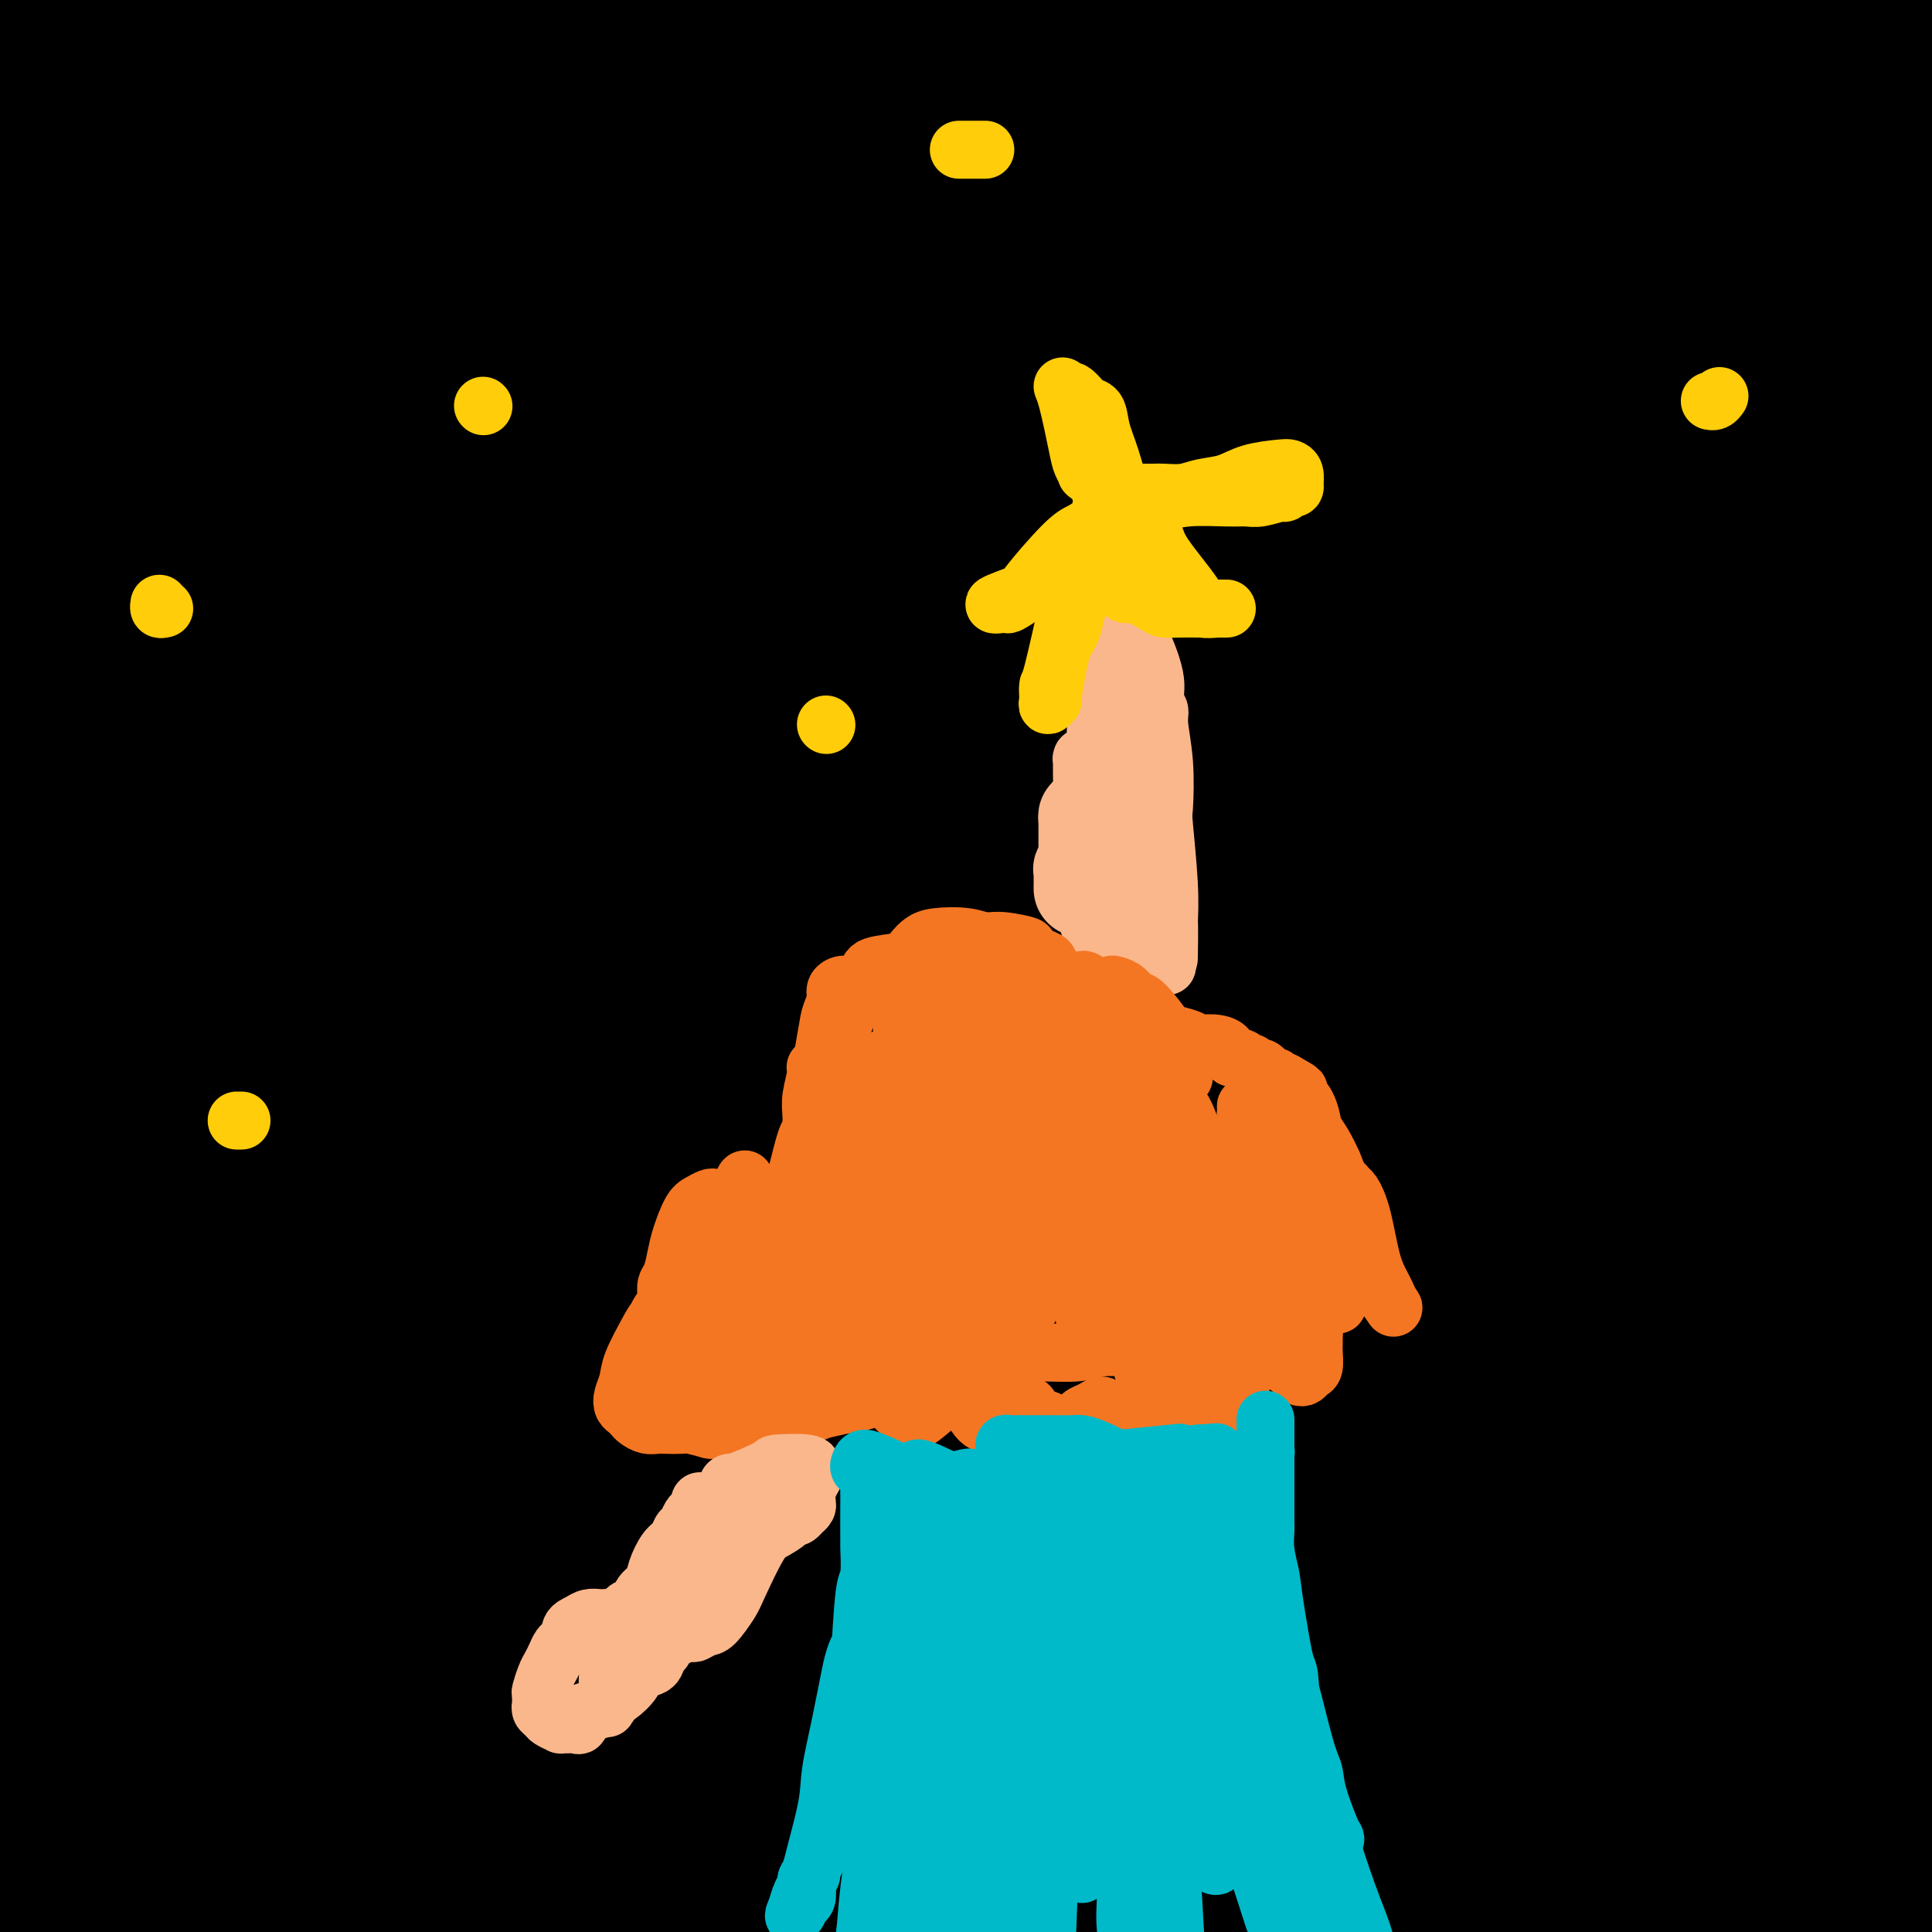
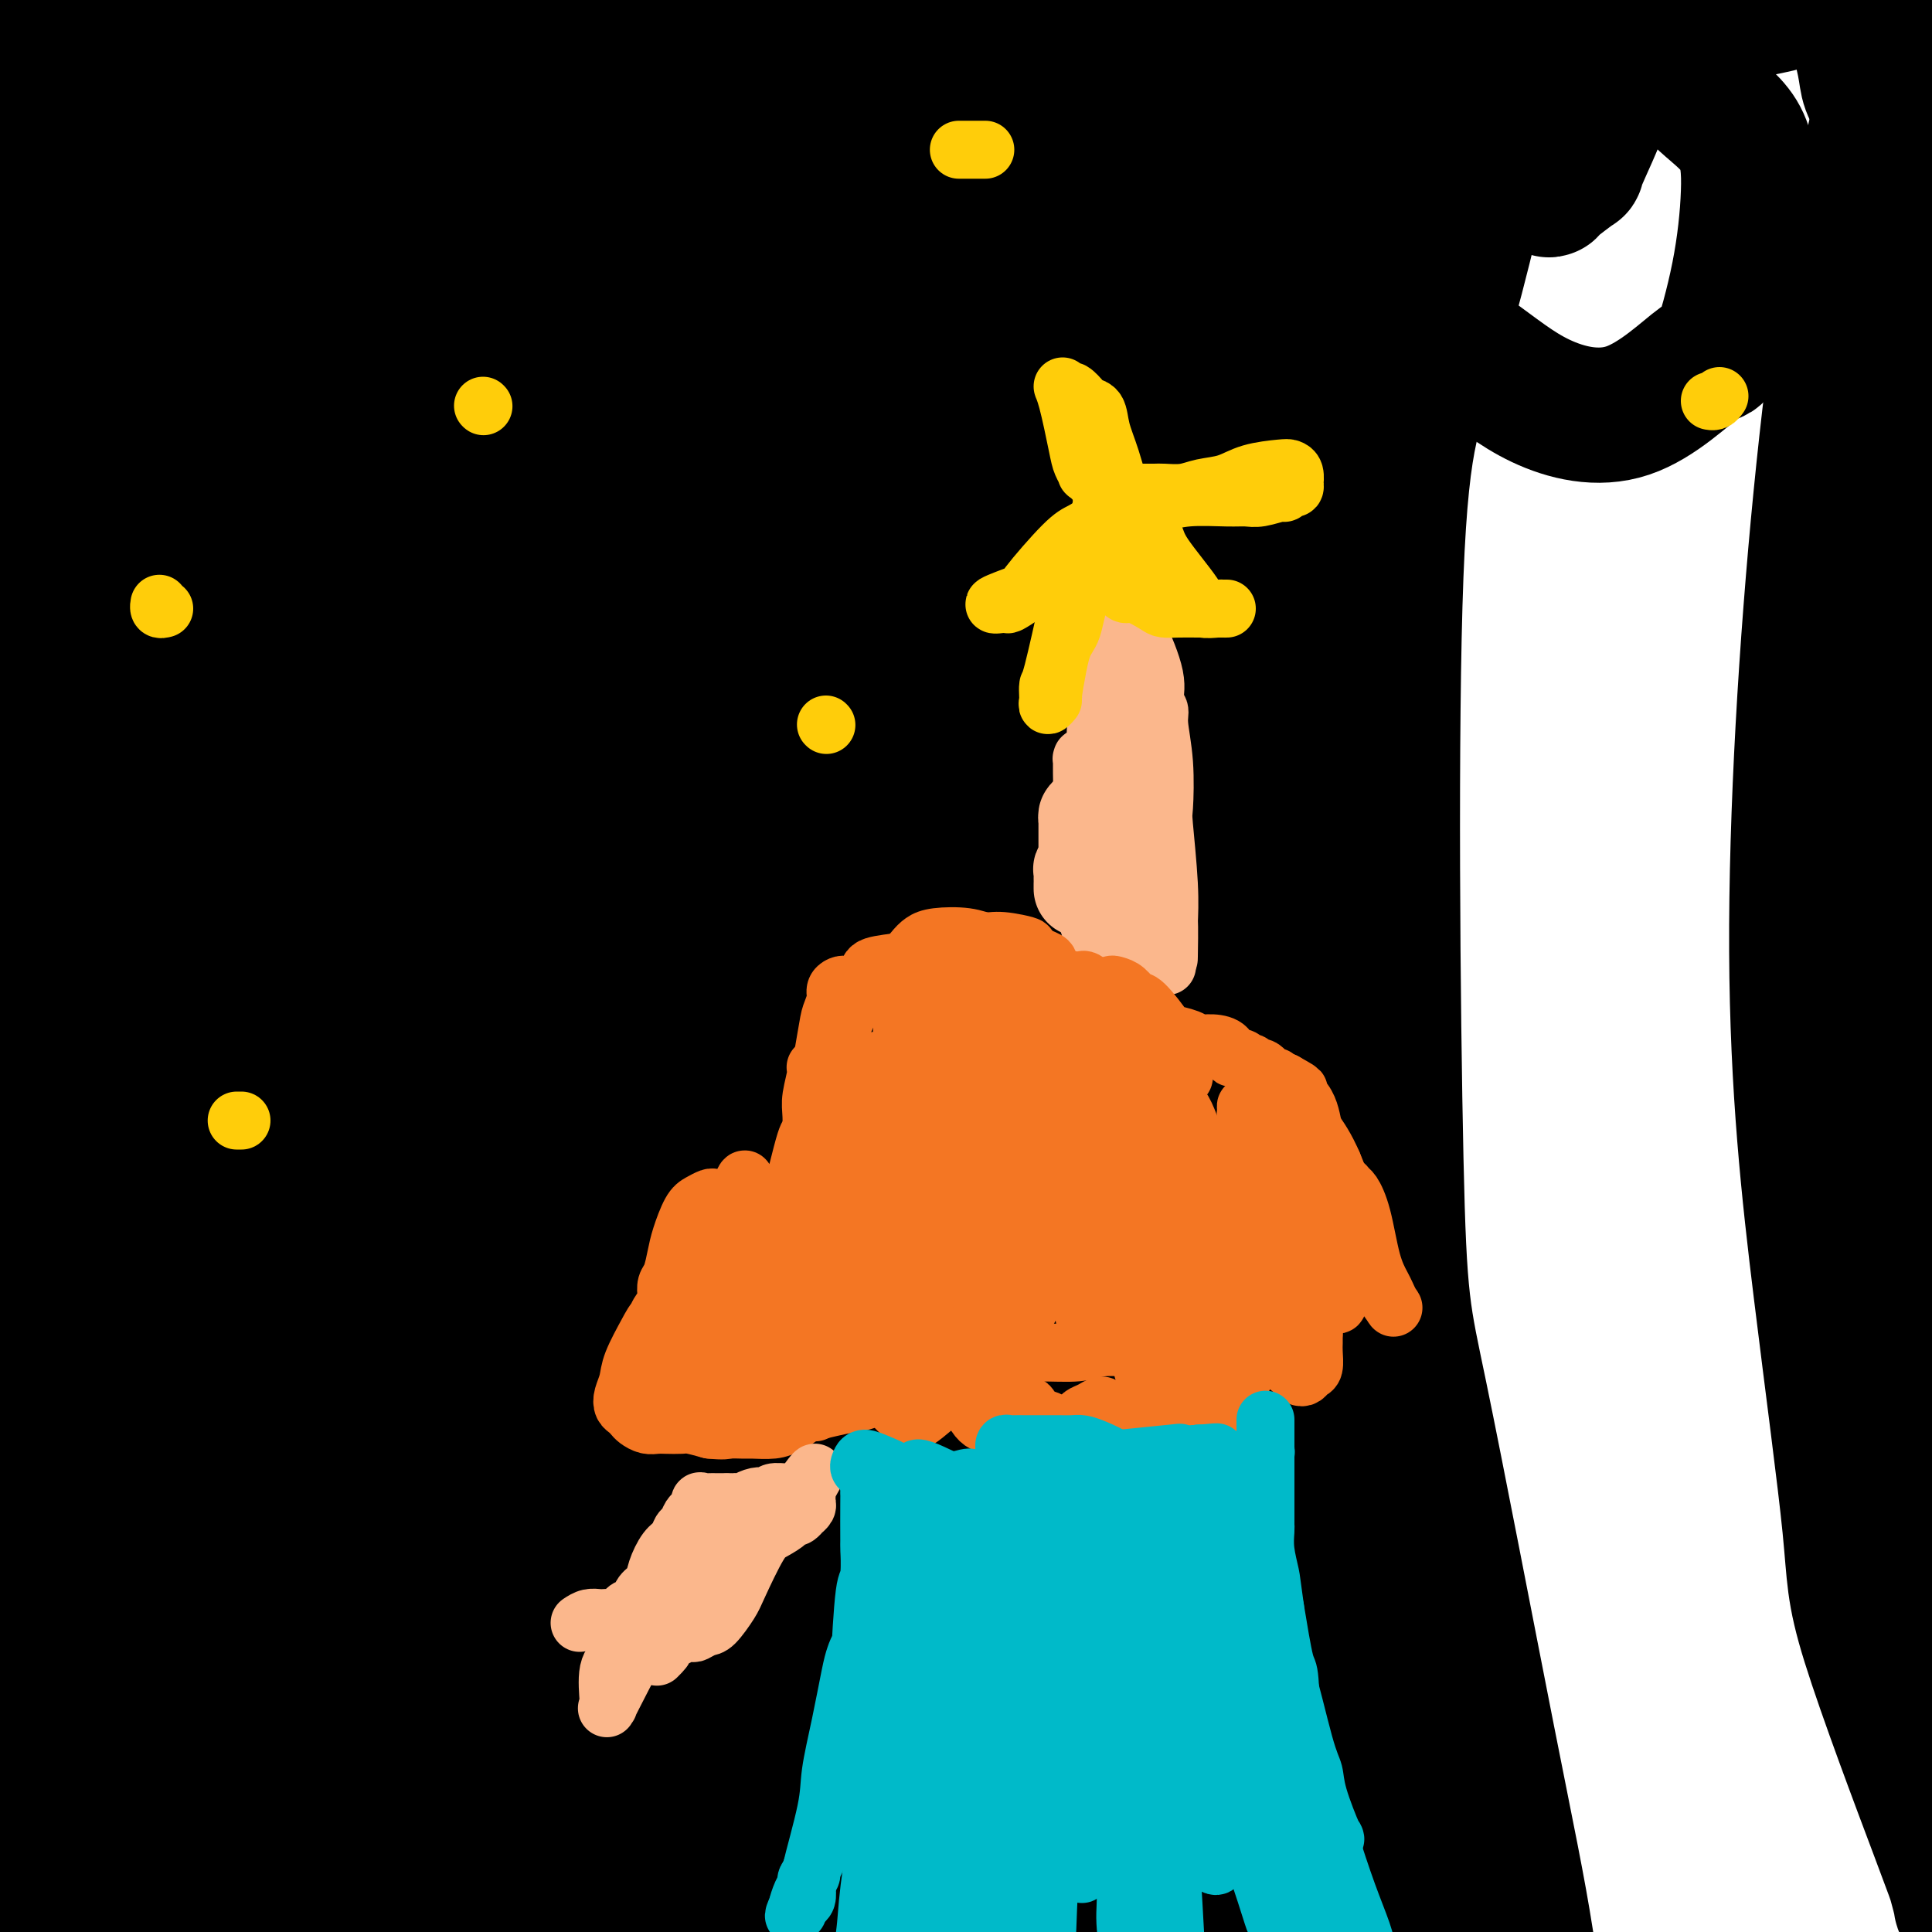
<svg xmlns="http://www.w3.org/2000/svg" viewBox="0 0 400 400" version="1.1">
  <g fill="none" stroke="#000000" stroke-width="28" stroke-linecap="round" stroke-linejoin="round">
    <path d="M242,303c0.200,0.111 0.400,0.222 1,0c0.600,-0.222 1.600,-0.778 2,-1c0.400,-0.222 0.200,-0.111 0,0" />
    <path d="M258,280c0.113,0.000 0.226,0.000 0,0c-0.226,0.000 -0.792,0.000 -1,0c-0.208,0.000 -0.060,0.000 0,0c0.060,0.000 0.030,0.000 0,0" />
    <path d="M53,114c-0.309,-2.518 -0.619,-5.037 -1,-11c-0.381,-5.963 -0.834,-15.371 -1,-19c-0.166,-3.629 -0.045,-1.481 0,-6c0.045,-4.519 0.013,-15.707 0,-21c-0.013,-5.293 -0.006,-4.691 0,-6c0.006,-1.309 0.013,-4.529 0,-6c-0.013,-1.471 -0.046,-1.192 0,-2c0.046,-0.808 0.169,-2.703 0,-1c-0.169,1.703 -0.631,7.006 -1,8c-0.369,0.994 -0.647,-2.319 -1,4c-0.353,6.319 -0.783,22.272 -1,35c-0.217,12.728 -0.222,22.233 0,36c0.222,13.767 0.670,31.796 1,48c0.330,16.204 0.541,30.581 2,47c1.459,16.419 4.166,34.879 6,47c1.834,12.121 2.795,17.902 4,24c1.205,6.098 2.652,12.514 4,18c1.348,5.486 2.596,10.043 3,12c0.404,1.957 -0.036,1.313 0,1c0.036,-0.313 0.547,-0.297 1,1c0.453,1.297 0.849,3.875 0,-2c-0.849,-5.875 -2.942,-20.204 -5,-28c-2.058,-7.796 -4.079,-9.060 -6,-23c-1.921,-13.940 -3.740,-40.554 -5,-59c-1.260,-18.446 -1.960,-28.722 -2,-38c-0.040,-9.278 0.581,-17.559 1,-29c0.419,-11.441 0.638,-26.043 2,-38c1.362,-11.957 3.868,-21.267 6,-29c2.132,-7.733 3.891,-13.887 5,-18c1.109,-4.113 1.568,-6.184 2,-8c0.432,-1.816 0.838,-3.376 1,-4c0.162,-0.624 0.081,-0.312 0,0" />
    <path d="M68,47c2.339,-9.661 1.186,-4.314 0,0c-1.186,4.314 -2.405,7.596 -5,14c-2.595,6.404 -6.565,15.929 -9,41c-2.435,25.071 -3.336,65.686 -3,92c0.336,26.314 1.909,38.327 3,51c1.091,12.673 1.700,26.006 3,38c1.300,11.994 3.290,22.651 4,29c0.710,6.349 0.141,8.392 0,10c-0.141,1.608 0.145,2.783 0,2c-0.145,-0.783 -0.721,-3.524 -1,1c-0.279,4.524 -0.260,16.312 -5,-9c-4.740,-25.312 -14.238,-87.725 -19,-120c-4.762,-32.275 -4.786,-34.411 -5,-46c-0.214,-11.589 -0.617,-32.630 0,-48c0.617,-15.370 2.253,-25.069 4,-36c1.747,-10.931 3.605,-23.096 5,-31c1.395,-7.904 2.329,-11.548 3,-16c0.671,-4.452 1.080,-9.710 1,-12c-0.080,-2.290 -0.650,-1.610 0,-3c0.650,-1.390 2.518,-4.850 0,4c-2.518,8.850 -9.423,30.008 -13,51c-3.577,20.992 -3.826,41.817 -4,66c-0.174,24.183 -0.275,51.725 0,75c0.275,23.275 0.924,42.285 4,67c3.076,24.715 8.578,55.137 11,69c2.422,13.863 1.762,11.168 2,14c0.238,2.832 1.373,11.192 2,15c0.627,3.808 0.746,3.064 1,4c0.254,0.936 0.644,3.553 -1,-5c-1.644,-8.553 -5.322,-28.277 -9,-48" />
    <path d="M37,316c-2.885,-16.108 -5.097,-29.880 -7,-46c-1.903,-16.120 -3.495,-34.590 -5,-49c-1.505,-14.410 -2.922,-24.759 -3,-51c-0.078,-26.241 1.183,-68.374 2,-91c0.817,-22.626 1.188,-25.747 2,-32c0.812,-6.253 2.063,-15.640 3,-22c0.937,-6.360 1.559,-9.692 2,-12c0.441,-2.308 0.702,-3.590 0,-2c-0.702,1.590 -2.366,6.053 -4,17c-1.634,10.947 -3.237,28.377 -6,49c-2.763,20.623 -6.685,44.438 -6,83c0.685,38.562 5.977,91.871 9,120c3.023,28.129 3.779,31.078 6,42c2.221,10.922 5.909,29.817 8,42c2.091,12.183 2.585,17.654 3,21c0.415,3.346 0.752,4.567 1,6c0.248,1.433 0.408,3.076 0,3c-0.408,-0.076 -1.382,-1.873 -3,-7c-1.618,-5.127 -3.880,-13.583 -10,-42c-6.120,-28.417 -16.100,-76.793 -21,-105c-4.900,-28.207 -4.722,-36.245 -5,-48c-0.278,-11.755 -1.013,-27.226 0,-43c1.013,-15.774 3.774,-31.851 7,-49c3.226,-17.149 6.917,-35.370 9,-47c2.083,-11.630 2.557,-16.669 3,-20c0.443,-3.331 0.854,-4.955 1,-6c0.146,-1.045 0.028,-1.512 0,0c-0.028,1.512 0.034,5.003 -3,11c-3.034,5.997 -9.163,14.499 -14,46c-4.837,31.501 -8.382,86.000 -9,125c-0.618,39.000 1.691,62.500 4,86" />
    <path d="M1,295c3.110,28.419 8.885,56.465 13,80c4.115,23.535 6.571,42.559 8,52c1.429,9.441 1.831,9.298 2,11c0.169,1.702 0.106,5.250 0,7c-0.106,1.750 -0.254,1.703 0,3c0.254,1.297 0.911,3.936 -1,-2c-1.911,-5.936 -6.390,-20.449 -10,-35c-3.610,-14.551 -6.350,-29.139 -9,-47c-2.650,-17.861 -5.209,-38.995 -7,-57c-1.791,-18.005 -2.814,-32.881 -4,-61c-1.186,-28.119 -2.535,-69.480 -2,-94c0.535,-24.520 2.954,-32.199 5,-45c2.046,-12.801 3.719,-30.723 5,-40c1.281,-9.277 2.168,-9.908 3,-12c0.832,-2.092 1.607,-5.643 3,-9c1.393,-3.357 3.405,-6.519 4,-9c0.595,-2.481 -0.226,-4.280 -2,2c-1.774,6.280 -4.500,20.640 -8,39c-3.500,18.360 -7.775,40.722 -8,79c-0.225,38.278 3.598,92.472 8,123c4.402,30.528 9.382,37.389 13,48c3.618,10.611 5.875,24.972 7,32c1.125,7.028 1.118,6.724 1,6c-0.118,-0.724 -0.348,-1.867 0,-5c0.348,-3.133 1.274,-8.257 0,-21c-1.274,-12.743 -4.748,-33.104 -8,-48c-3.252,-14.896 -6.283,-24.326 -9,-57c-2.717,-32.674 -5.120,-88.593 -6,-118c-0.880,-29.407 -0.237,-32.302 1,-44c1.237,-11.698 3.068,-32.199 5,-46c1.932,-13.801 3.966,-20.900 6,-28" />
    <path d="M11,-1c2.329,-15.933 2.653,-18.764 3,-20c0.347,-1.236 0.717,-0.875 1,-2c0.283,-1.125 0.479,-3.734 -1,0c-1.479,3.734 -4.633,13.811 -8,25c-3.367,11.189 -6.946,23.489 -9,53c-2.054,29.511 -2.583,76.231 -1,113c1.583,36.769 5.277,63.586 10,87c4.723,23.414 10.473,43.425 14,61c3.527,17.575 4.830,32.712 6,45c1.170,12.288 2.207,21.726 3,27c0.793,5.274 1.341,6.385 2,9c0.659,2.615 1.429,6.735 2,10c0.571,3.265 0.945,5.675 0,0c-0.945,-5.675 -3.207,-19.433 -5,-36c-1.793,-16.567 -3.118,-35.941 -6,-55c-2.882,-19.059 -7.322,-37.801 -10,-59c-2.678,-21.199 -3.596,-44.853 -3,-66c0.596,-21.147 2.705,-39.786 6,-64c3.295,-24.214 7.776,-54.003 12,-74c4.224,-19.997 8.192,-30.202 11,-37c2.808,-6.798 4.457,-10.189 6,-13c1.543,-2.811 2.979,-5.041 4,-7c1.021,-1.959 1.627,-3.648 1,0c-0.627,3.648 -2.488,12.633 -7,34c-4.512,21.367 -11.677,55.117 -16,84c-4.323,28.883 -5.805,52.897 -4,95c1.805,42.103 6.895,102.293 12,139c5.105,36.707 10.224,49.932 14,62c3.776,12.068 6.209,22.980 8,30c1.791,7.020 2.940,10.149 4,12c1.060,1.851 2.030,2.426 3,3" />
    <path d="M63,455c1.638,3.825 2.233,5.888 3,-2c0.767,-7.888 1.707,-25.727 0,-42c-1.707,-16.273 -6.063,-30.981 -9,-47c-2.937,-16.019 -4.457,-33.348 -6,-70c-1.543,-36.652 -3.108,-92.626 -1,-130c2.108,-37.374 7.888,-56.148 12,-72c4.112,-15.852 6.555,-28.782 9,-39c2.445,-10.218 4.890,-17.724 8,-27c3.110,-9.276 6.883,-20.324 8,-23c1.117,-2.676 -0.422,3.019 1,-3c1.422,-6.019 5.805,-23.751 1,0c-4.805,23.751 -18.798,88.987 -25,133c-6.202,44.013 -4.614,66.804 -2,96c2.614,29.196 6.254,64.796 10,94c3.746,29.204 7.599,52.013 10,64c2.401,11.987 3.349,13.152 4,15c0.651,1.848 1.005,4.378 1,5c-0.005,0.622 -0.369,-0.664 0,0c0.369,0.664 1.471,3.277 2,-2c0.529,-5.277 0.486,-18.444 -2,-40c-2.486,-21.556 -7.416,-51.500 -10,-76c-2.584,-24.500 -2.824,-43.557 -3,-68c-0.176,-24.443 -0.289,-54.273 0,-78c0.289,-23.727 0.981,-41.349 5,-65c4.019,-23.651 11.364,-53.329 15,-70c3.636,-16.671 3.563,-20.334 4,-23c0.437,-2.666 1.385,-4.333 2,-6c0.615,-1.667 0.896,-3.333 1,-1c0.104,2.333 0.030,8.667 -3,27c-3.030,18.333 -9.015,48.667 -15,79" />
    <path d="M83,84c-4.432,32.917 -7.013,62.711 -7,95c0.013,32.289 2.619,67.075 11,111c8.381,43.925 22.537,96.989 29,121c6.463,24.011 5.232,18.969 5,19c-0.232,0.031 0.534,5.133 1,7c0.466,1.867 0.633,0.498 1,2c0.367,1.502 0.936,5.875 1,-3c0.064,-8.875 -0.375,-31.000 -1,-47c-0.625,-16.000 -1.436,-25.876 -4,-49c-2.564,-23.124 -6.883,-59.495 -9,-75c-2.117,-15.505 -2.034,-10.144 -2,-8c0.034,2.144 0.017,1.072 0,0" />
    <path d="M106,145c4.184,-29.408 8.368,-58.816 11,-77c2.632,-18.184 3.713,-25.142 6,-38c2.287,-12.858 5.779,-31.614 8,-41c2.221,-9.386 3.171,-9.402 4,-10c0.829,-0.598 1.535,-1.777 2,-3c0.465,-1.223 0.687,-2.489 -1,1c-1.687,3.489 -5.283,11.733 -11,29c-5.717,17.267 -13.554,43.556 -18,84c-4.446,40.444 -5.502,95.043 -3,136c2.502,40.957 8.562,68.272 16,95c7.438,26.728 16.255,52.869 20,68c3.745,15.131 2.417,19.252 2,21c-0.417,1.748 0.078,1.123 1,8c0.922,6.877 2.271,21.254 1,17c-1.271,-4.254 -5.163,-27.140 -9,-46c-3.837,-18.860 -7.620,-33.693 -10,-49c-2.380,-15.307 -3.358,-31.088 -6,-56c-2.642,-24.912 -6.947,-58.956 -9,-89c-2.053,-30.044 -1.854,-56.088 0,-79c1.854,-22.912 5.363,-42.694 8,-61c2.637,-18.306 4.403,-35.138 6,-48c1.597,-12.862 3.026,-21.753 3,-25c-0.026,-3.247 -1.507,-0.848 -1,-2c0.507,-1.152 3.003,-5.855 -3,6c-6.003,11.855 -20.506,40.267 -30,69c-9.494,28.733 -13.981,57.788 -16,91c-2.019,33.212 -1.572,70.583 2,106c3.572,35.417 10.269,68.882 17,95c6.731,26.118 13.494,44.891 17,55c3.506,10.109 3.753,11.555 4,13" />
    <path d="M117,415c3.198,10.741 0.691,3.595 0,2c-0.691,-1.595 0.432,2.362 0,1c-0.432,-1.362 -2.421,-8.043 -7,-27c-4.579,-18.957 -11.749,-50.191 -18,-75c-6.251,-24.809 -11.584,-43.193 -15,-67c-3.416,-23.807 -4.916,-53.038 -6,-82c-1.084,-28.962 -1.752,-57.657 -1,-77c0.752,-19.343 2.925,-29.334 5,-45c2.075,-15.666 4.051,-37.006 5,-48c0.949,-10.994 0.872,-11.643 1,-14c0.128,-2.357 0.463,-6.423 -1,-4c-1.463,2.423 -4.722,11.335 -6,17c-1.278,5.665 -0.574,8.084 -4,23c-3.426,14.916 -10.981,42.328 -15,72c-4.019,29.672 -4.500,61.603 0,104c4.500,42.397 13.983,95.260 21,125c7.017,29.740 11.570,36.358 14,44c2.430,7.642 2.739,16.306 4,21c1.261,4.694 3.476,5.416 5,7c1.524,1.584 2.358,4.030 3,0c0.642,-4.030 1.092,-14.536 0,-27c-1.092,-12.464 -3.727,-26.887 -5,-49c-1.273,-22.113 -1.184,-51.917 -4,-70c-2.816,-18.083 -8.538,-24.444 -11,-58c-2.462,-33.556 -1.664,-94.308 0,-122c1.664,-27.692 4.196,-22.325 5,-24c0.804,-1.675 -0.119,-10.391 -1,-15c-0.881,-4.609 -1.721,-5.112 -3,-4c-1.279,1.112 -2.998,3.838 -6,7c-3.002,3.162 -7.286,6.761 -12,24c-4.714,17.239 -9.857,48.120 -15,79" />
    <path d="M50,133c-2.434,29.798 -1.021,64.795 1,87c2.021,22.205 4.648,31.620 9,51c4.352,19.380 10.428,48.725 14,64c3.572,15.275 4.642,16.479 6,19c1.358,2.521 3.006,6.357 4,9c0.994,2.643 1.333,4.093 2,1c0.667,-3.093 1.663,-10.728 2,-23c0.337,-12.272 0.017,-29.182 -1,-45c-1.017,-15.818 -2.731,-30.544 -4,-51c-1.269,-20.456 -2.093,-46.641 0,-77c2.093,-30.359 7.104,-64.893 13,-89c5.896,-24.107 12.678,-37.789 18,-50c5.322,-12.211 9.184,-22.952 11,-27c1.816,-4.048 1.585,-1.402 2,-2c0.415,-0.598 1.474,-4.441 2,-1c0.526,3.441 0.518,14.165 -1,28c-1.518,13.835 -4.544,30.782 -7,54c-2.456,23.218 -4.340,52.706 -3,98c1.340,45.294 5.904,106.395 11,144c5.096,37.605 10.725,51.714 14,63c3.275,11.286 4.195,19.750 5,24c0.805,4.250 1.494,4.286 2,5c0.506,0.714 0.828,2.107 1,3c0.172,0.893 0.194,1.285 -1,-8c-1.194,-9.285 -3.604,-28.247 -6,-46c-2.396,-17.753 -4.777,-34.298 -8,-47c-3.223,-12.702 -7.289,-21.561 -10,-54c-2.711,-32.439 -4.067,-88.458 -4,-126c0.067,-37.542 1.556,-56.607 4,-71c2.444,-14.393 5.841,-24.112 9,-37c3.159,-12.888 6.079,-28.944 9,-45" />
    <path d="M144,-16c2.964,-12.934 1.374,-4.268 1,-2c-0.374,2.268 0.468,-1.862 -1,6c-1.468,7.862 -5.247,27.715 -9,48c-3.753,20.285 -7.480,41.003 -9,75c-1.520,33.997 -0.831,81.272 3,118c3.831,36.728 10.806,62.908 21,96c10.194,33.092 23.607,73.094 30,93c6.393,19.906 5.767,19.714 6,20c0.233,0.286 1.324,1.049 2,3c0.676,1.951 0.936,5.089 1,0c0.064,-5.089 -0.067,-18.406 -2,-28c-1.933,-9.594 -5.667,-15.466 -11,-47c-5.333,-31.534 -12.263,-88.730 -17,-122c-4.737,-33.270 -7.280,-42.613 -8,-59c-0.720,-16.387 0.384,-39.819 3,-64c2.616,-24.181 6.745,-49.113 10,-69c3.255,-19.887 5.635,-34.730 7,-42c1.365,-7.270 1.714,-6.966 2,-9c0.286,-2.034 0.509,-6.405 0,-2c-0.509,4.405 -1.748,17.588 -5,31c-3.252,13.412 -8.515,27.053 -13,51c-4.485,23.947 -8.193,58.199 -7,92c1.193,33.801 7.285,67.152 15,102c7.715,34.848 17.051,71.193 22,91c4.949,19.807 5.510,23.077 7,28c1.490,4.923 3.909,11.498 6,16c2.091,4.502 3.853,6.930 5,7c1.147,0.070 1.679,-2.218 1,-6c-0.679,-3.782 -2.567,-9.057 -5,-22c-2.433,-12.943 -5.409,-33.555 -8,-49c-2.591,-15.445 -4.795,-25.722 -7,-36" />
    <path d="M184,304c-3.167,-18.833 -1.583,-9.417 0,0" />
    <path d="M173,208c-0.915,-11.088 -1.831,-22.175 -2,-40c-0.169,-17.825 0.408,-42.386 2,-67c1.592,-24.614 4.197,-49.280 8,-70c3.803,-20.720 8.802,-37.492 13,-48c4.198,-10.508 7.594,-14.751 9,-17c1.406,-2.249 0.823,-2.506 0,0c-0.823,2.506 -1.887,7.773 -5,15c-3.113,7.227 -8.275,16.412 -14,49c-5.725,32.588 -12.014,88.577 -13,135c-0.986,46.423 3.330,83.279 9,111c5.670,27.721 12.695,46.309 20,71c7.305,24.691 14.891,55.487 18,67c3.109,11.513 1.741,3.744 2,2c0.259,-1.744 2.146,2.536 2,-1c-0.146,-3.536 -2.324,-14.888 -3,-26c-0.676,-11.112 0.149,-21.985 -5,-49c-5.149,-27.015 -16.271,-70.171 -21,-102c-4.729,-31.829 -3.063,-52.332 -2,-77c1.063,-24.668 1.524,-53.501 3,-71c1.476,-17.499 3.967,-23.663 8,-37c4.033,-13.337 9.609,-33.846 12,-43c2.391,-9.154 1.596,-6.954 0,-2c-1.596,4.954 -3.994,12.663 -8,22c-4.006,9.337 -9.620,20.302 -13,61c-3.380,40.698 -4.527,111.127 0,160c4.527,48.873 14.728,76.188 21,96c6.272,19.812 8.614,32.121 11,42c2.386,9.879 4.815,17.328 7,22c2.185,4.672 4.127,6.565 5,8c0.873,1.435 0.678,2.410 1,1c0.322,-1.410 1.161,-5.205 2,-9" />
    <path d="M240,411c0.141,-10.239 -1.007,-31.837 -3,-47c-1.993,-15.163 -4.833,-23.892 -8,-48c-3.167,-24.108 -6.663,-63.597 -9,-94c-2.337,-30.403 -3.516,-51.721 -3,-75c0.516,-23.279 2.726,-48.520 6,-70c3.274,-21.480 7.610,-39.197 11,-52c3.390,-12.803 5.833,-20.690 7,-25c1.167,-4.310 1.056,-5.043 0,-1c-1.056,4.043 -3.058,12.862 -8,30c-4.942,17.138 -12.826,42.597 -16,84c-3.174,41.403 -1.640,98.752 3,150c4.640,51.248 12.385,96.395 17,114c4.615,17.605 6.100,7.668 10,12c3.900,4.332 10.215,22.933 13,32c2.785,9.067 2.040,8.601 2,6c-0.040,-2.601 0.624,-7.338 1,-9c0.376,-1.662 0.465,-0.249 0,-6c-0.465,-5.751 -1.484,-18.666 -6,-48c-4.516,-29.334 -12.530,-75.086 -16,-107c-3.470,-31.914 -2.397,-49.989 -2,-72c0.397,-22.011 0.119,-47.957 2,-71c1.881,-23.043 5.920,-43.182 11,-62c5.080,-18.818 11.202,-36.314 15,-48c3.798,-11.686 5.274,-17.560 6,-21c0.726,-3.440 0.704,-4.445 0,-2c-0.704,2.445 -2.090,8.341 -6,24c-3.910,15.659 -10.343,41.083 -16,75c-5.657,33.917 -10.537,76.328 -8,116c2.537,39.672 12.491,76.604 18,105c5.509,28.396 6.574,48.256 9,63c2.426,14.744 6.213,24.372 10,34" />
    <path d="M280,398c3.304,10.036 6.563,18.127 8,22c1.437,3.873 1.052,3.530 1,2c-0.052,-1.530 0.228,-4.246 0,-8c-0.228,-3.754 -0.964,-8.544 -4,-25c-3.036,-16.456 -8.373,-44.576 -12,-73c-3.627,-28.424 -5.546,-57.153 -6,-78c-0.454,-20.847 0.555,-33.813 1,-51c0.445,-17.187 0.327,-38.596 2,-60c1.673,-21.404 5.139,-42.802 10,-64c4.861,-21.198 11.117,-42.195 16,-56c4.883,-13.805 8.393,-20.416 10,-24c1.607,-3.584 1.310,-4.139 2,-5c0.690,-0.861 2.367,-2.028 0,6c-2.367,8.028 -8.777,25.250 -13,43c-4.223,17.750 -6.259,36.029 -9,63c-2.741,26.971 -6.187,62.634 -7,95c-0.813,32.366 1.008,61.436 8,101c6.992,39.564 19.155,89.623 24,110c4.845,20.377 2.374,11.074 3,14c0.626,2.926 4.350,18.081 6,24c1.650,5.919 1.224,2.601 1,2c-0.224,-0.601 -0.248,1.516 -1,-4c-0.752,-5.516 -2.231,-18.663 -4,-30c-1.769,-11.337 -3.827,-20.863 -8,-42c-4.173,-21.137 -10.460,-53.884 -14,-71c-3.540,-17.116 -4.331,-18.600 -5,-49c-0.669,-30.400 -1.215,-89.715 0,-121c1.215,-31.285 4.192,-34.540 8,-46c3.808,-11.460 8.448,-31.124 12,-47c3.552,-15.876 6.015,-27.965 7,-33c0.985,-5.035 0.493,-3.018 0,-1" />
-     <path d="M316,-8c4.431,-20.724 2.008,-9.034 -2,13c-4.008,22.034 -9.602,54.410 -15,80c-5.398,25.590 -10.602,44.393 -9,84c1.602,39.607 10.009,100.018 15,132c4.991,31.982 6.567,35.533 9,46c2.433,10.467 5.722,27.849 9,40c3.278,12.151 6.546,19.072 8,23c1.454,3.928 1.093,4.863 2,6c0.907,1.137 3.080,2.477 4,3c0.920,0.523 0.587,0.229 1,-2c0.413,-2.229 1.573,-6.392 -2,-29c-3.573,-22.608 -11.879,-63.660 -16,-96c-4.121,-32.340 -4.056,-55.967 -4,-78c0.056,-22.033 0.102,-42.471 1,-61c0.898,-18.529 2.648,-35.148 5,-51c2.352,-15.852 5.305,-30.936 11,-49c5.695,-18.064 14.131,-39.109 18,-48c3.869,-8.891 3.171,-5.627 3,-4c-0.171,1.627 0.185,1.618 2,-2c1.815,-3.618 5.090,-10.846 1,7c-4.090,17.846 -15.545,60.766 -21,95c-5.455,34.234 -4.910,59.782 -4,89c0.910,29.218 2.184,62.106 5,89c2.816,26.894 7.175,47.795 11,66c3.825,18.205 7.118,33.714 9,43c1.882,9.286 2.355,12.350 3,16c0.645,3.650 1.461,7.886 2,10c0.539,2.114 0.799,2.108 1,2c0.201,-0.108 0.343,-0.316 0,-8c-0.343,-7.684 -1.172,-22.842 -2,-38" />
-     <path d="M361,370c-0.709,-12.196 -1.982,-20.685 -5,-31c-3.018,-10.315 -7.780,-22.456 -11,-49c-3.220,-26.544 -4.897,-67.493 -4,-93c0.897,-25.507 4.368,-35.574 8,-54c3.632,-18.426 7.425,-45.211 11,-65c3.575,-19.789 6.932,-32.581 10,-44c3.068,-11.419 5.846,-21.466 8,-27c2.154,-5.534 3.685,-6.554 4,-7c0.315,-0.446 -0.586,-0.316 0,-2c0.586,-1.684 2.661,-5.181 -1,7c-3.661,12.181 -13.056,40.041 -18,69c-4.944,28.959 -5.437,59.018 -6,85c-0.563,25.982 -1.195,47.886 -1,69c0.195,21.114 1.218,41.437 4,67c2.782,25.563 7.321,56.365 11,75c3.679,18.635 6.496,25.102 8,30c1.504,4.898 1.694,8.228 2,9c0.306,0.772 0.728,-1.013 1,-1c0.272,0.013 0.393,1.823 0,-5c-0.393,-6.823 -1.302,-22.280 -4,-38c-2.698,-15.720 -7.185,-31.705 -10,-48c-2.815,-16.295 -3.956,-32.902 -5,-48c-1.044,-15.098 -1.989,-28.688 -2,-48c-0.011,-19.312 0.911,-44.347 3,-70c2.089,-25.653 5.344,-51.925 9,-73c3.656,-21.075 7.715,-36.954 11,-48c3.285,-11.046 5.798,-17.260 9,-24c3.202,-6.740 7.093,-14.007 9,-18c1.907,-3.993 1.831,-4.712 1,-3c-0.831,1.712 -2.415,5.856 -4,10" />
    <path d="M399,-5c-2.539,6.033 -6.886,16.116 -11,34c-4.114,17.884 -7.994,43.568 -11,74c-3.006,30.432 -5.138,65.611 -5,94c0.138,28.389 2.548,49.989 5,70c2.452,20.011 4.948,38.434 6,49c1.052,10.566 0.659,13.273 4,24c3.341,10.727 10.415,29.472 14,39c3.585,9.528 3.680,9.838 4,11c0.320,1.162 0.864,3.174 1,4c0.136,0.826 -0.135,0.465 1,1c1.135,0.535 3.675,1.967 0,-13c-3.675,-14.967 -13.565,-46.334 -18,-66c-4.435,-19.666 -3.414,-27.631 -4,-47c-0.586,-19.369 -2.777,-50.140 -3,-72c-0.223,-21.860 1.524,-34.808 3,-50c1.476,-15.192 2.681,-32.629 5,-45c2.319,-12.371 5.751,-19.676 8,-24c2.249,-4.324 3.314,-5.667 4,-6c0.686,-0.333 0.993,0.343 2,-2c1.007,-2.343 2.714,-7.707 1,7c-1.714,14.707 -6.850,49.483 -10,72c-3.150,22.517 -4.313,32.775 -4,48c0.313,15.225 2.104,35.416 4,52c1.896,16.584 3.898,29.559 6,44c2.102,14.441 4.304,30.347 6,43c1.696,12.653 2.885,22.053 4,29c1.115,6.947 2.154,11.439 3,15c0.846,3.561 1.497,6.189 2,8c0.503,1.811 0.858,2.803 1,2c0.142,-0.803 0.071,-3.402 0,-6" />
    <path d="M417,384c-0.374,-3.983 -1.809,-11.940 -3,-19c-1.191,-7.060 -2.138,-13.223 -4,-24c-1.862,-10.777 -4.638,-26.169 -8,-38c-3.362,-11.831 -7.309,-20.101 -10,-34c-2.691,-13.899 -4.127,-33.425 -5,-47c-0.873,-13.575 -1.185,-21.197 -1,-33c0.185,-11.803 0.867,-27.785 1,-39c0.133,-11.215 -0.282,-17.661 0,-23c0.282,-5.339 1.259,-9.569 2,-18c0.741,-8.431 1.244,-21.062 2,-30c0.756,-8.938 1.765,-14.183 2,-21c0.235,-6.817 -0.303,-15.207 -1,-21c-0.697,-5.793 -1.552,-8.988 -2,-11c-0.448,-2.012 -0.487,-2.842 -1,-4c-0.513,-1.158 -1.499,-2.643 -2,-4c-0.501,-1.357 -0.517,-2.584 -1,-5c-0.483,-2.416 -1.432,-6.020 -2,-8c-0.568,-1.980 -0.755,-2.335 -1,-3c-0.245,-0.665 -0.549,-1.640 -1,-2c-0.451,-0.360 -1.048,-0.106 -2,0c-0.952,0.106 -2.257,0.062 -4,0c-1.743,-0.062 -3.922,-0.143 -5,0c-1.078,0.143 -1.053,0.509 -3,1c-1.947,0.491 -5.866,1.106 -9,2c-3.134,0.894 -5.482,2.068 -11,4c-5.518,1.932 -14.205,4.623 -19,6c-4.795,1.377 -5.698,1.441 -10,2c-4.302,0.559 -12.004,1.612 -18,2c-5.996,0.388 -10.284,0.111 -15,0c-4.716,-0.111 -9.858,-0.055 -15,0" />
    <path d="M271,17c-14.081,0.224 -25.282,-0.216 -32,0c-6.718,0.216 -8.951,1.090 -14,2c-5.049,0.910 -12.914,1.858 -21,5c-8.086,3.142 -16.394,8.479 -21,11c-4.606,2.521 -5.512,2.224 -9,3c-3.488,0.776 -9.559,2.623 -14,6c-4.441,3.377 -7.252,8.284 -9,11c-1.748,2.716 -2.432,3.242 -3,4c-0.568,0.758 -1.019,1.748 -1,2c0.019,0.252 0.509,-0.236 0,1c-0.509,1.236 -2.018,4.194 1,1c3.018,-3.194 10.564,-12.541 14,-18c3.436,-5.459 2.764,-7.030 4,-13c1.236,-5.970 4.381,-16.340 6,-21c1.619,-4.660 1.711,-3.609 2,-5c0.289,-1.391 0.775,-5.222 1,-9c0.225,-3.778 0.190,-7.503 0,-9c-0.190,-1.497 -0.537,-0.766 -1,1c-0.463,1.766 -1.044,4.569 -5,12c-3.956,7.431 -11.287,19.491 -16,30c-4.713,10.509 -6.807,19.467 -8,24c-1.193,4.533 -1.484,4.642 -2,6c-0.516,1.358 -1.258,3.964 -2,5c-0.742,1.036 -1.486,0.500 -2,1c-0.514,0.500 -0.799,2.034 -1,0c-0.201,-2.034 -0.317,-7.638 0,-14c0.317,-6.362 1.065,-13.484 2,-21c0.935,-7.516 2.055,-15.427 3,-24c0.945,-8.573 1.716,-17.808 2,-23c0.284,-5.192 0.081,-6.341 0,-7c-0.081,-0.659 -0.041,-0.830 0,-1" />
    <path d="M145,-23c1.294,-13.092 1.029,-0.823 0,7c-1.029,7.823 -2.821,11.201 -4,23c-1.179,11.799 -1.744,32.019 -2,41c-0.256,8.981 -0.204,6.724 0,9c0.204,2.276 0.561,9.086 1,13c0.439,3.914 0.959,4.931 1,6c0.041,1.069 -0.398,2.188 1,1c1.398,-1.188 4.632,-4.683 8,-9c3.368,-4.317 6.870,-9.456 10,-17c3.130,-7.544 5.888,-17.494 8,-25c2.112,-7.506 3.576,-12.570 10,-22c6.424,-9.430 17.806,-23.227 24,-29c6.194,-5.773 7.201,-3.521 9,-3c1.799,0.521 4.391,-0.689 12,6c7.609,6.689 20.234,21.278 28,31c7.766,9.722 10.673,14.577 15,22c4.327,7.423 10.073,17.415 17,25c6.927,7.585 15.033,12.762 21,17c5.967,4.238 9.794,7.538 15,10c5.206,2.462 11.791,4.085 18,2c6.209,-2.085 12.041,-7.879 15,-10c2.959,-2.121 3.044,-0.571 4,-3c0.956,-2.429 2.783,-8.839 4,-15c1.217,-6.161 1.825,-12.075 2,-17c0.175,-4.925 -0.081,-8.861 -2,-12c-1.919,-3.139 -5.500,-5.482 -8,-8c-2.500,-2.518 -3.917,-5.211 -8,-7c-4.083,-1.789 -10.830,-2.674 -15,-2c-4.170,0.674 -5.763,2.907 -7,4c-1.237,1.093 -2.119,1.047 -3,1" />
    <path d="M319,16c-1.910,0.728 -1.685,0.046 -2,0c-0.315,-0.046 -1.171,0.542 -1,1c0.171,0.458 1.369,0.786 3,0c1.631,-0.786 3.695,-2.687 6,-6c2.305,-3.313 4.850,-8.039 6,-10c1.150,-1.961 0.906,-1.158 1,-1c0.094,0.158 0.527,-0.329 1,1c0.473,1.329 0.987,4.473 1,8c0.013,3.527 -0.475,7.438 -2,12c-1.525,4.562 -4.086,9.775 -5,12c-0.914,2.225 -0.179,1.460 -1,2c-0.821,0.540 -3.197,2.384 -4,3c-0.803,0.616 -0.033,0.005 0,0c0.033,-0.005 -0.671,0.597 -1,1c-0.329,0.403 -0.283,0.606 -1,-1c-0.717,-1.606 -2.196,-5.022 -3,-7c-0.804,-1.978 -0.933,-2.520 -1,-3c-0.067,-0.480 -0.070,-0.900 0,-1c0.070,-0.100 0.215,0.121 0,1c-0.215,0.879 -0.789,2.417 -1,4c-0.211,1.583 -0.058,3.212 0,4c0.058,0.788 0.021,0.736 0,1c-0.021,0.264 -0.026,0.843 0,1c0.026,0.157 0.082,-0.108 -1,-2c-1.082,-1.892 -3.304,-5.410 -6,-8c-2.696,-2.590 -5.867,-4.251 -8,-5c-2.133,-0.749 -3.228,-0.586 -5,-3c-1.772,-2.414 -4.221,-7.404 -6,-11c-1.779,-3.596 -2.890,-5.798 -4,-8" />
-     <path d="M285,1c-1.762,-3.115 -1.167,-1.403 -1,-1c0.167,0.403 -0.093,-0.503 0,-1c0.093,-0.497 0.539,-0.585 1,-1c0.461,-0.415 0.935,-1.156 3,-1c2.065,0.156 5.719,1.208 9,4c3.281,2.792 6.188,7.324 8,9c1.812,1.676 2.527,0.495 5,4c2.473,3.505 6.702,11.697 9,16c2.298,4.303 2.663,4.716 3,5c0.337,0.284 0.645,0.438 1,1c0.355,0.562 0.756,1.533 1,2c0.244,0.467 0.331,0.430 -1,0c-1.331,-0.430 -4.079,-1.253 -6,-3c-1.921,-1.747 -3.013,-4.419 -7,-7c-3.987,-2.581 -10.869,-5.070 -15,-8c-4.131,-2.930 -5.513,-6.301 -9,-10c-3.487,-3.699 -9.081,-7.726 -12,-10c-2.919,-2.274 -3.163,-2.796 -4,-4c-0.837,-1.204 -2.268,-3.091 -3,-4c-0.732,-0.909 -0.766,-0.839 -1,-1c-0.234,-0.161 -0.667,-0.554 0,0c0.667,0.554 2.436,2.055 4,3c1.564,0.945 2.925,1.333 5,4c2.075,2.667 4.866,7.612 10,12c5.134,4.388 12.613,8.220 18,12c5.387,3.780 8.682,7.509 10,9c1.318,1.491 0.659,0.746 0,0" />
  </g>
  <g fill="none" stroke="#FBB78C" stroke-width="20" stroke-linecap="round" stroke-linejoin="round">
    <path d="M224,184c-0.001,-0.436 -0.001,-0.872 0,-1c0.001,-0.128 0.004,0.052 0,0c-0.004,-0.052 -0.015,-0.337 0,-1c0.015,-0.663 0.057,-1.703 0,-2c-0.057,-0.297 -0.211,0.150 0,0c0.211,-0.150 0.789,-0.895 1,-1c0.211,-0.105 0.057,0.432 0,0c-0.057,-0.432 -0.015,-1.831 0,-3c0.015,-1.169 0.003,-2.108 0,-3c-0.003,-0.892 0.002,-1.739 0,-2c-0.002,-0.261 -0.011,0.063 0,0c0.011,-0.063 0.041,-0.512 0,-1c-0.041,-0.488 -0.155,-1.016 0,-1c0.155,0.016 0.577,0.577 1,1c0.423,0.423 0.845,0.710 1,1c0.155,0.290 0.041,0.585 0,1c-0.041,0.415 -0.011,0.951 0,1c0.011,0.049 0.003,-0.390 0,0c-0.003,0.390 -0.001,1.610 0,2c0.001,0.390 0.000,-0.049 0,0c-0.000,0.049 -0.000,0.585 0,1c0.000,0.415 0.000,0.707 0,1" />
    <path d="M227,177c0.333,1.167 0.167,0.583 0,0" />
  </g>
  <g fill="none" stroke="#FBB78C" stroke-width="12" stroke-linecap="round" stroke-linejoin="round">
    <path d="M232,200c0.001,-0.447 0.001,-0.895 0,-1c-0.001,-0.105 -0.004,0.132 0,-1c0.004,-1.132 0.016,-3.634 0,-6c-0.016,-2.366 -0.060,-4.597 0,-6c0.060,-1.403 0.224,-1.978 0,-3c-0.224,-1.022 -0.834,-2.490 -1,-6c-0.166,-3.510 0.114,-9.063 0,-12c-0.114,-2.937 -0.623,-3.259 -1,-4c-0.377,-0.741 -0.623,-1.902 -1,-3c-0.377,-1.098 -0.886,-2.133 -1,-3c-0.114,-0.867 0.166,-1.567 0,-2c-0.166,-0.433 -0.776,-0.599 -1,-1c-0.224,-0.401 -0.060,-1.037 0,-1c0.060,0.037 0.016,0.746 0,1c-0.016,0.254 -0.004,0.051 0,2c0.004,1.949 0.001,6.050 0,9c-0.001,2.950 -0.000,4.751 0,6c0.000,1.249 0.000,1.948 0,3c-0.000,1.052 -0.000,2.458 0,5c0.000,2.542 0.000,6.222 0,9c-0.000,2.778 -0.000,4.656 0,6c0.000,1.344 0.000,2.154 0,3c-0.000,0.846 -0.000,1.728 0,2c0.000,0.272 0.000,-0.065 0,0c-0.000,0.065 -0.000,0.533 0,1" />
    <path d="M227,198c0.043,7.083 0.151,1.790 0,-1c-0.151,-2.790 -0.562,-3.078 -1,-4c-0.438,-0.922 -0.902,-2.478 -1,-4c-0.098,-1.522 0.170,-3.008 0,-5c-0.170,-1.992 -0.778,-4.489 -1,-8c-0.222,-3.511 -0.059,-8.037 0,-11c0.059,-2.963 0.015,-4.363 0,-5c-0.015,-0.637 -0.001,-0.512 0,-1c0.001,-0.488 -0.011,-1.588 0,-2c0.011,-0.412 0.044,-0.134 0,0c-0.044,0.134 -0.165,0.124 0,0c0.165,-0.124 0.618,-0.364 1,1c0.382,1.364 0.695,4.331 1,7c0.305,2.669 0.604,5.040 1,6c0.396,0.960 0.891,0.509 1,1c0.109,0.491 -0.167,1.925 0,5c0.167,3.075 0.776,7.790 1,11c0.224,3.210 0.061,4.916 0,6c-0.061,1.084 -0.020,1.545 0,2c0.020,0.455 0.019,0.904 0,1c-0.019,0.096 -0.057,-0.160 0,0c0.057,0.160 0.208,0.735 0,1c-0.208,0.265 -0.774,0.218 -1,-1c-0.226,-1.218 -0.113,-3.609 0,-6" />
    <path d="M228,191c-0.155,-2.470 -0.041,-5.646 0,-7c0.041,-1.354 0.011,-0.887 0,-1c-0.011,-0.113 -0.003,-0.808 0,-1c0.003,-0.192 0.001,0.117 0,-2c-0.001,-2.117 -0.001,-6.661 0,-10c0.001,-3.339 0.001,-5.472 0,-7c-0.001,-1.528 -0.004,-2.449 0,-3c0.004,-0.551 0.015,-0.732 0,-1c-0.015,-0.268 -0.057,-0.624 0,-1c0.057,-0.376 0.211,-0.773 0,-1c-0.211,-0.227 -0.789,-0.284 -1,-2c-0.211,-1.716 -0.057,-5.089 0,-7c0.057,-1.911 0.015,-2.358 0,-3c-0.015,-0.642 -0.004,-1.478 0,-2c0.004,-0.522 0.001,-0.731 0,-1c-0.001,-0.269 -0.000,-0.598 0,-1c0.000,-0.402 0.000,-0.876 0,-1c-0.000,-0.124 -0.000,0.103 0,0c0.000,-0.103 0.000,-0.534 0,-1c-0.000,-0.466 -0.000,-0.965 0,-1c0.000,-0.035 0.000,0.394 0,0c-0.000,-0.394 -0.000,-1.612 0,-2c0.000,-0.388 0.000,0.053 0,0c-0.000,-0.053 -0.001,-0.602 0,-1c0.001,-0.398 0.003,-0.646 0,-1c-0.003,-0.354 -0.012,-0.813 0,-1c0.012,-0.187 0.044,-0.102 0,0c-0.044,0.102 -0.166,0.220 0,0c0.166,-0.220 0.619,-0.777 1,-1c0.381,-0.223 0.691,-0.111 1,0" />
    <path d="M229,132c0.107,-9.127 -0.126,-2.446 0,0c0.126,2.446 0.612,0.655 1,0c0.388,-0.655 0.677,-0.176 1,0c0.323,0.176 0.679,0.049 1,0c0.321,-0.049 0.609,-0.020 1,0c0.391,0.020 0.887,0.031 1,0c0.113,-0.031 -0.157,-0.104 0,0c0.157,0.104 0.740,0.384 1,0c0.260,-0.384 0.198,-1.432 1,0c0.802,1.432 2.467,5.344 3,8c0.533,2.656 -0.067,4.057 0,5c0.067,0.943 0.802,1.427 1,2c0.198,0.573 -0.139,1.235 0,3c0.139,1.765 0.755,4.633 1,8c0.245,3.367 0.118,7.233 0,9c-0.118,1.767 -0.228,1.433 0,4c0.228,2.567 0.793,8.033 1,12c0.207,3.967 0.055,6.433 0,8c-0.055,1.567 -0.014,2.234 0,3c0.014,0.766 0.002,1.632 0,2c-0.002,0.368 0.007,0.239 0,1c-0.007,0.761 -0.029,2.414 0,1c0.029,-1.414 0.111,-5.894 0,-8c-0.111,-2.106 -0.414,-1.836 -1,-5c-0.586,-3.164 -1.453,-9.761 -2,-14c-0.547,-4.239 -0.773,-6.119 -1,-8" />
    <path d="M238,163c-0.862,-5.832 -1.015,-3.412 -1,-3c0.015,0.412 0.200,-1.185 0,-5c-0.200,-3.815 -0.785,-9.849 -1,-13c-0.215,-3.151 -0.062,-3.418 0,-4c0.062,-0.582 0.031,-1.478 0,-2c-0.031,-0.522 -0.061,-0.669 0,-1c0.061,-0.331 0.214,-0.846 0,-1c-0.214,-0.154 -0.793,0.053 -1,2c-0.207,1.947 -0.040,5.634 0,8c0.040,2.366 -0.046,3.410 0,4c0.046,0.590 0.222,0.727 0,1c-0.222,0.273 -0.844,0.682 -1,2c-0.156,1.318 0.154,3.543 0,6c-0.154,2.457 -0.773,5.145 -1,7c-0.227,1.855 -0.061,2.878 0,4c0.061,1.122 0.017,2.345 0,3c-0.017,0.655 -0.008,0.744 0,1c0.008,0.256 0.013,0.681 0,1c-0.013,0.319 -0.046,0.533 0,1c0.046,0.467 0.171,1.188 0,2c-0.171,0.812 -0.637,1.716 -1,3c-0.363,1.284 -0.622,2.947 -1,5c-0.378,2.053 -0.876,4.497 -1,6c-0.124,1.503 0.124,2.066 0,3c-0.124,0.934 -0.621,2.240 -1,3c-0.379,0.760 -0.641,0.974 -1,1c-0.359,0.026 -0.817,-0.135 -1,0c-0.183,0.135 -0.092,0.568 0,1" />
    <path d="M227,198c-0.911,3.755 -0.187,1.144 0,-2c0.187,-3.144 -0.161,-6.819 0,-9c0.161,-2.181 0.831,-2.868 1,-3c0.169,-0.132 -0.165,0.290 0,-1c0.165,-1.290 0.828,-4.292 1,-8c0.172,-3.708 -0.146,-8.124 0,-10c0.146,-1.876 0.757,-1.214 1,-1c0.243,0.214 0.118,-0.021 0,0c-0.118,0.021 -0.228,0.297 0,1c0.228,0.703 0.794,1.834 1,3c0.206,1.166 0.051,2.367 0,3c-0.051,0.633 0.000,0.698 0,1c-0.000,0.302 -0.053,0.839 0,1c0.053,0.161 0.210,-0.056 0,3c-0.210,3.056 -0.789,9.383 -1,13c-0.211,3.617 -0.056,4.523 0,5c0.056,0.477 0.014,0.524 0,1c-0.014,0.476 0.002,1.382 0,2c-0.002,0.618 -0.021,0.949 0,1c0.021,0.051 0.083,-0.179 0,0c-0.083,0.179 -0.309,0.765 0,1c0.309,0.235 1.155,0.117 2,0" />
    <path d="M232,199c0.589,5.486 0.563,2.202 1,1c0.437,-1.202 1.337,-0.322 2,0c0.663,0.322 1.088,0.086 2,0c0.912,-0.086 2.311,-0.023 3,0c0.689,0.023 0.668,0.006 1,0c0.332,-0.006 1.017,-0.002 1,0c-0.017,0.002 -0.735,0.000 -1,0c-0.265,-0.000 -0.076,-0.000 0,0c0.076,0.000 0.038,0.000 0,0" />
  </g>
  <g fill="none" stroke="#F47623" stroke-width="12" stroke-linecap="round" stroke-linejoin="round">
    <path d="M217,200c-0.051,0.090 -0.102,0.179 0,0c0.102,-0.179 0.357,-0.628 0,-1c-0.357,-0.372 -1.326,-0.667 -2,-1c-0.674,-0.333 -1.052,-0.703 -2,-1c-0.948,-0.297 -2.467,-0.522 -4,-1c-1.533,-0.478 -3.082,-1.210 -5,-1c-1.918,0.210 -4.207,1.363 -6,2c-1.793,0.637 -3.092,0.758 -4,1c-0.908,0.242 -1.426,0.603 -2,1c-0.574,0.397 -1.206,0.829 -2,1c-0.794,0.171 -1.752,0.082 -2,0c-0.248,-0.082 0.213,-0.155 0,0c-0.213,0.155 -1.100,0.538 -1,0c0.100,-0.538 1.185,-1.997 2,-3c0.815,-1.003 1.358,-1.552 2,-2c0.642,-0.448 1.383,-0.797 3,-1c1.617,-0.203 4.110,-0.261 6,0c1.890,0.261 3.176,0.840 4,1c0.824,0.160 1.186,-0.101 2,0c0.814,0.101 2.079,0.564 3,1c0.921,0.436 1.498,0.846 2,1c0.502,0.154 0.928,0.052 1,0c0.072,-0.052 -0.211,-0.052 0,0c0.211,0.052 0.918,0.158 1,0c0.082,-0.158 -0.459,-0.579 -1,-1" />
    <path d="M212,196c2.326,0.096 -0.860,-0.665 -3,-1c-2.140,-0.335 -3.234,-0.244 -5,0c-1.766,0.244 -4.204,0.642 -6,1c-1.796,0.358 -2.951,0.675 -4,1c-1.049,0.325 -1.993,0.658 -3,1c-1.007,0.342 -2.077,0.694 -4,1c-1.923,0.306 -4.700,0.567 -6,1c-1.300,0.433 -1.123,1.037 -2,3c-0.877,1.963 -2.809,5.285 -4,8c-1.191,2.715 -1.639,4.824 -2,6c-0.361,1.176 -0.633,1.418 -1,3c-0.367,1.582 -0.830,4.503 -1,6c-0.170,1.497 -0.048,1.569 0,4c0.048,2.431 0.023,7.220 0,9c-0.023,1.780 -0.045,0.551 0,0c0.045,-0.551 0.156,-0.426 0,-1c-0.156,-0.574 -0.580,-1.849 -1,-3c-0.420,-1.151 -0.838,-2.177 -1,-3c-0.162,-0.823 -0.069,-1.441 0,-2c0.069,-0.559 0.113,-1.059 0,-1c-0.113,0.059 -0.385,0.679 0,-2c0.385,-2.679 1.426,-8.655 2,-12c0.574,-3.345 0.679,-4.060 1,-5c0.321,-0.940 0.857,-2.105 1,-3c0.143,-0.895 -0.106,-1.518 0,-2c0.106,-0.482 0.567,-0.822 1,-1c0.433,-0.178 0.838,-0.194 1,0c0.162,0.194 0.081,0.597 0,1" />
    <path d="M175,205c0.751,-3.073 -0.371,1.243 -1,4c-0.629,2.757 -0.765,3.954 -1,5c-0.235,1.046 -0.570,1.940 -1,3c-0.430,1.060 -0.956,2.286 -1,3c-0.044,0.714 0.395,0.916 0,1c-0.395,0.084 -1.622,0.049 -2,0c-0.378,-0.049 0.095,-0.112 0,1c-0.095,1.112 -0.757,3.399 -1,5c-0.243,1.601 -0.065,2.515 0,4c0.065,1.485 0.017,3.540 0,5c-0.017,1.460 -0.005,2.323 0,4c0.005,1.677 0.001,4.166 0,5c-0.001,0.834 -0.000,0.013 0,0c0.000,-0.013 0.000,0.781 0,1c-0.000,0.219 -0.000,-0.136 0,0c0.000,0.136 0.000,0.765 0,1c-0.000,0.235 0.000,0.077 0,0c-0.000,-0.077 -0.000,-0.072 0,1c0.000,1.072 0.000,3.212 0,5c-0.000,1.788 -0.000,3.223 0,5c0.000,1.777 0.001,3.895 0,5c-0.001,1.105 -0.003,1.197 0,2c0.003,0.803 0.011,2.318 0,3c-0.011,0.682 -0.041,0.530 0,1c0.041,0.470 0.155,1.563 0,1c-0.155,-0.563 -0.577,-2.781 -1,-5" />
    <path d="M167,265c-0.321,-1.974 -0.622,-5.408 -1,-7c-0.378,-1.592 -0.833,-1.342 -1,-2c-0.167,-0.658 -0.045,-2.225 0,-3c0.045,-0.775 0.012,-0.759 0,-1c-0.012,-0.241 -0.003,-0.739 0,-1c0.003,-0.261 0.002,-0.285 0,-1c-0.002,-0.715 -0.003,-2.122 0,-2c0.003,0.122 0.012,1.774 0,3c-0.012,1.226 -0.045,2.025 0,3c0.045,0.975 0.168,2.124 0,3c-0.168,0.876 -0.625,1.477 -1,3c-0.375,1.523 -0.667,3.966 -1,5c-0.333,1.034 -0.708,0.658 -1,1c-0.292,0.342 -0.500,1.402 -1,2c-0.500,0.598 -1.293,0.735 -2,1c-0.707,0.265 -1.329,0.660 -2,1c-0.671,0.340 -1.392,0.627 -2,1c-0.608,0.373 -1.105,0.832 -2,1c-0.895,0.168 -2.190,0.045 -3,0c-0.810,-0.045 -1.135,-0.012 -2,0c-0.865,0.012 -2.271,0.003 -3,0c-0.729,-0.003 -0.780,-0.001 -1,0c-0.220,0.001 -0.610,0.000 -1,0" />
    <path d="M143,272c-3.188,0.619 -2.159,0.165 -2,0c0.159,-0.165 -0.552,-0.042 -1,0c-0.448,0.042 -0.632,0.003 -1,0c-0.368,-0.003 -0.918,0.029 -1,0c-0.082,-0.029 0.305,-0.118 0,0c-0.305,0.118 -1.301,0.444 -2,1c-0.699,0.556 -1.102,1.343 -2,3c-0.898,1.657 -2.290,4.184 -3,6c-0.710,1.816 -0.737,2.920 -1,4c-0.263,1.080 -0.762,2.134 -1,3c-0.238,0.866 -0.216,1.542 0,2c0.216,0.458 0.624,0.697 1,1c0.376,0.303 0.718,0.670 1,1c0.282,0.330 0.502,0.625 1,1c0.498,0.375 1.273,0.832 2,1c0.727,0.168 1.408,0.048 2,0c0.592,-0.048 1.097,-0.023 2,0c0.903,0.023 2.205,0.045 3,0c0.795,-0.045 1.084,-0.156 2,0c0.916,0.156 2.458,0.578 4,1" />
    <path d="M147,296c3.062,0.309 3.218,0.080 4,0c0.782,-0.080 2.191,-0.013 3,0c0.809,0.013 1.017,-0.030 2,0c0.983,0.030 2.742,0.133 4,0c1.258,-0.133 2.015,-0.502 3,-1c0.985,-0.498 2.200,-1.123 3,-2c0.800,-0.877 1.187,-2.004 2,-3c0.813,-0.996 2.051,-1.860 3,-3c0.949,-1.140 1.608,-2.555 2,-3c0.392,-0.445 0.519,0.080 1,0c0.481,-0.080 1.318,-0.766 2,-1c0.682,-0.234 1.209,-0.017 2,1c0.791,1.017 1.848,2.835 3,4c1.152,1.165 2.401,1.676 3,2c0.599,0.324 0.547,0.460 1,1c0.453,0.540 1.410,1.482 2,2c0.590,0.518 0.814,0.611 1,1c0.186,0.389 0.336,1.075 2,0c1.664,-1.075 4.842,-3.912 6,-5c1.158,-1.088 0.296,-0.426 1,-1c0.704,-0.574 2.974,-2.385 4,-3c1.026,-0.615 0.808,-0.033 1,0c0.192,0.033 0.795,-0.482 2,0c1.205,0.482 3.013,1.960 4,3c0.987,1.040 1.153,1.641 2,2c0.847,0.359 2.373,0.475 3,1c0.627,0.525 0.354,1.460 1,2c0.646,0.540 2.213,0.684 3,1c0.787,0.316 0.796,0.805 1,1c0.204,0.195 0.602,0.098 1,0" />
    <path d="M219,295c2.662,1.594 1.816,0.581 2,0c0.184,-0.581 1.397,-0.728 2,-1c0.603,-0.272 0.596,-0.669 1,-1c0.404,-0.331 1.220,-0.596 2,-1c0.780,-0.404 1.526,-0.945 2,-1c0.474,-0.055 0.677,0.378 2,1c1.323,0.622 3.766,1.433 5,2c1.234,0.567 1.257,0.888 2,1c0.743,0.112 2.205,0.014 3,0c0.795,-0.014 0.923,0.055 2,0c1.077,-0.055 3.104,-0.233 4,0c0.896,0.233 0.659,0.878 2,0c1.341,-0.878 4.258,-3.278 6,-5c1.742,-1.722 2.310,-2.767 3,-4c0.690,-1.233 1.502,-2.655 2,-4c0.498,-1.345 0.682,-2.614 1,-3c0.318,-0.386 0.772,0.110 1,0c0.228,-0.110 0.232,-0.825 1,-1c0.768,-0.175 2.300,0.189 3,1c0.700,0.811 0.569,2.070 1,3c0.431,0.930 1.426,1.530 2,2c0.574,0.470 0.728,0.810 1,1c0.272,0.190 0.661,0.230 1,0c0.339,-0.230 0.627,-0.731 1,-1c0.373,-0.269 0.832,-0.306 1,-1c0.168,-0.694 0.045,-2.045 0,-3c-0.045,-0.955 -0.012,-1.514 0,-2c0.012,-0.486 0.003,-0.900 0,-1c-0.003,-0.100 -0.001,0.114 0,0c0.001,-0.114 0.000,-0.557 0,-1" />
    <path d="M272,276c-0.039,-2.303 -0.637,-4.060 -1,-6c-0.363,-1.940 -0.493,-4.064 -1,-6c-0.507,-1.936 -1.393,-3.686 -2,-5c-0.607,-1.314 -0.935,-2.194 -1,-3c-0.065,-0.806 0.135,-1.539 0,-2c-0.135,-0.461 -0.603,-0.649 -1,-1c-0.397,-0.351 -0.723,-0.866 -1,-1c-0.277,-0.134 -0.506,0.114 -1,0c-0.494,-0.114 -1.252,-0.588 -2,-1c-0.748,-0.412 -1.487,-0.760 -2,-1c-0.513,-0.240 -0.801,-0.373 -2,-1c-1.199,-0.627 -3.311,-1.750 -5,-3c-1.689,-1.250 -2.957,-2.628 -4,-4c-1.043,-1.372 -1.862,-2.739 -3,-4c-1.138,-1.261 -2.595,-2.418 -3,-3c-0.405,-0.582 0.242,-0.591 0,-1c-0.242,-0.409 -1.374,-1.219 -2,-2c-0.626,-0.781 -0.745,-1.534 -1,-2c-0.255,-0.466 -0.646,-0.646 -1,-1c-0.354,-0.354 -0.671,-0.883 -1,-1c-0.329,-0.117 -0.668,0.177 -1,0c-0.332,-0.177 -0.655,-0.825 -1,-1c-0.345,-0.175 -0.710,0.122 -1,0c-0.290,-0.122 -0.505,-0.663 -1,-1c-0.495,-0.337 -1.270,-0.472 -2,-1c-0.730,-0.528 -1.414,-1.451 -2,-2c-0.586,-0.549 -1.075,-0.724 -2,-2c-0.925,-1.276 -2.288,-3.651 -3,-5c-0.712,-1.349 -0.775,-1.671 -1,-2c-0.225,-0.329 -0.613,-0.664 -1,-1" />
    <path d="M223,213c-5.002,-5.558 -2.506,-2.953 -2,-2c0.506,0.953 -0.977,0.256 -2,0c-1.023,-0.256 -1.584,-0.069 -2,0c-0.416,0.069 -0.686,0.019 -1,0c-0.314,-0.019 -0.673,-0.008 -1,0c-0.327,0.008 -0.623,0.014 -1,0c-0.377,-0.014 -0.834,-0.046 -1,0c-0.166,0.046 -0.042,0.171 0,0c0.042,-0.171 0.003,-0.639 0,-1c-0.003,-0.361 0.029,-0.617 0,-1c-0.029,-0.383 -0.120,-0.894 0,-1c0.120,-0.106 0.450,0.192 1,0c0.550,-0.192 1.319,-0.875 2,-1c0.681,-0.125 1.274,0.309 2,1c0.726,0.691 1.585,1.641 2,2c0.415,0.359 0.385,0.127 1,1c0.615,0.873 1.875,2.850 3,4c1.125,1.150 2.117,1.472 3,2c0.883,0.528 1.658,1.261 2,2c0.342,0.739 0.251,1.485 1,2c0.749,0.515 2.338,0.800 3,1c0.662,0.200 0.398,0.315 1,1c0.602,0.685 2.070,1.939 3,3c0.930,1.061 1.323,1.930 2,3c0.677,1.070 1.638,2.343 2,3c0.362,0.657 0.125,0.698 0,1c-0.125,0.302 -0.136,0.864 0,1c0.136,0.136 0.421,-0.156 0,-1c-0.421,-0.844 -1.549,-2.241 -2,-3c-0.451,-0.759 -0.226,-0.879 0,-1" />
    <path d="M239,229c-0.692,-0.605 -1.421,-0.618 -2,-1c-0.579,-0.382 -1.009,-1.134 -2,-2c-0.991,-0.866 -2.542,-1.846 -4,-4c-1.458,-2.154 -2.824,-5.480 -4,-8c-1.176,-2.520 -2.161,-4.233 -3,-5c-0.839,-0.767 -1.530,-0.587 -2,-1c-0.470,-0.413 -0.718,-1.417 -1,-2c-0.282,-0.583 -0.598,-0.744 -1,-1c-0.402,-0.256 -0.890,-0.607 -1,-1c-0.110,-0.393 0.159,-0.828 1,-1c0.841,-0.172 2.256,-0.081 3,0c0.744,0.081 0.819,0.152 1,0c0.181,-0.152 0.470,-0.526 2,1c1.530,1.526 4.302,4.951 6,7c1.698,2.049 2.323,2.721 3,4c0.677,1.279 1.405,3.166 2,4c0.595,0.834 1.058,0.616 2,1c0.942,0.384 2.362,1.371 3,2c0.638,0.629 0.492,0.901 1,1c0.508,0.099 1.669,0.027 2,0c0.331,-0.027 -0.169,-0.009 0,0c0.169,0.009 1.007,0.008 1,0c-0.007,-0.008 -0.857,-0.023 -1,0c-0.143,0.023 0.423,0.083 0,0c-0.423,-0.083 -1.835,-0.309 -3,-1c-1.165,-0.691 -2.082,-1.845 -3,-3" />
    <path d="M239,219c-1.499,-1.385 -2.247,-2.848 -3,-4c-0.753,-1.152 -1.512,-1.992 -2,-3c-0.488,-1.008 -0.706,-2.183 -1,-3c-0.294,-0.817 -0.665,-1.277 -1,-2c-0.335,-0.723 -0.634,-1.709 -1,-2c-0.366,-0.291 -0.799,0.112 -1,0c-0.201,-0.112 -0.170,-0.739 0,-1c0.170,-0.261 0.477,-0.157 1,0c0.523,0.157 1.261,0.367 2,1c0.739,0.633 1.480,1.689 2,2c0.520,0.311 0.820,-0.123 2,1c1.180,1.123 3.239,3.803 4,5c0.761,1.197 0.225,0.911 1,1c0.775,0.089 2.861,0.554 4,1c1.139,0.446 1.331,0.875 2,1c0.669,0.125 1.814,-0.053 3,0c1.186,0.053 2.412,0.339 3,1c0.588,0.661 0.539,1.698 1,2c0.461,0.302 1.433,-0.130 2,0c0.567,0.130 0.731,0.822 1,1c0.269,0.178 0.644,-0.159 1,0c0.356,0.159 0.692,0.813 1,1c0.308,0.187 0.589,-0.094 1,0c0.411,0.094 0.953,0.564 1,1c0.047,0.436 -0.400,0.839 0,1c0.400,0.161 1.646,0.082 2,0c0.354,-0.082 -0.185,-0.166 0,0c0.185,0.166 1.092,0.583 2,1" />
    <path d="M266,224c5.485,3.061 1.698,1.213 1,1c-0.698,-0.213 1.692,1.207 3,3c1.308,1.793 1.534,3.958 2,6c0.466,2.042 1.172,3.962 2,5c0.828,1.038 1.779,1.193 2,2c0.221,0.807 -0.289,2.266 0,3c0.289,0.734 1.375,0.744 2,1c0.625,0.256 0.787,0.758 1,1c0.213,0.242 0.477,0.225 1,1c0.523,0.775 1.306,2.343 2,5c0.694,2.657 1.300,6.402 2,9c0.700,2.598 1.493,4.048 2,5c0.507,0.952 0.728,1.406 1,2c0.272,0.594 0.594,1.330 1,2c0.406,0.670 0.895,1.276 0,0c-0.895,-1.276 -3.173,-4.432 -5,-7c-1.827,-2.568 -3.201,-4.548 -4,-6c-0.799,-1.452 -1.022,-2.378 -2,-3c-0.978,-0.622 -2.711,-0.942 -4,-2c-1.289,-1.058 -2.135,-2.854 -3,-4c-0.865,-1.146 -1.748,-1.642 -2,-2c-0.252,-0.358 0.128,-0.576 0,-1c-0.128,-0.424 -0.764,-1.053 -1,-1c-0.236,0.053 -0.074,0.787 0,1c0.074,0.213 0.058,-0.097 0,0c-0.058,0.097 -0.160,0.599 0,1c0.160,0.401 0.580,0.700 1,1" />
    <path d="M268,247c-2.568,-3.489 1.010,-0.713 3,3c1.990,3.713 2.390,8.362 3,11c0.610,2.638 1.429,3.267 2,4c0.571,0.733 0.893,1.572 1,2c0.107,0.428 -0.001,0.445 0,1c0.001,0.555 0.112,1.647 0,2c-0.112,0.353 -0.446,-0.035 -1,0c-0.554,0.035 -1.329,0.492 -2,1c-0.671,0.508 -1.239,1.066 -3,1c-1.761,-0.066 -4.715,-0.757 -7,0c-2.285,0.757 -3.900,2.962 -9,0c-5.100,-2.962 -13.685,-11.093 -17,-14c-3.315,-2.907 -1.362,-0.592 -4,-2c-2.638,-1.408 -9.868,-6.538 -13,-9c-3.132,-2.462 -2.165,-2.256 -3,-4c-0.835,-1.744 -3.472,-5.438 -6,-8c-2.528,-2.562 -4.946,-3.993 -7,-5c-2.054,-1.007 -3.745,-1.590 -5,-2c-1.255,-0.410 -2.076,-0.646 -3,-1c-0.924,-0.354 -1.952,-0.827 -3,-1c-1.048,-0.173 -2.115,-0.046 -3,0c-0.885,0.046 -1.589,0.012 -2,0c-0.411,-0.012 -0.530,-0.003 -1,0c-0.470,0.003 -1.292,0.001 -2,0c-0.708,-0.001 -1.304,-0.000 -2,0c-0.696,0.000 -1.493,0.000 -2,0c-0.507,-0.000 -0.723,-0.000 -1,0c-0.277,0.000 -0.613,0.000 -1,0c-0.387,-0.000 -0.825,-0.000 -1,0c-0.175,0.000 -0.088,0.000 0,0" />
    <path d="M179,226c-4.218,-0.596 -1.764,-0.086 -1,0c0.764,0.086 -0.162,-0.253 -1,0c-0.838,0.253 -1.586,1.097 -2,2c-0.414,0.903 -0.492,1.864 -1,4c-0.508,2.136 -1.446,5.446 -2,7c-0.554,1.554 -0.726,1.351 -1,2c-0.274,0.649 -0.651,2.149 -1,3c-0.349,0.851 -0.671,1.051 -1,1c-0.329,-0.051 -0.665,-0.353 -2,0c-1.335,0.353 -3.670,1.363 -5,2c-1.330,0.637 -1.656,0.903 -3,1c-1.344,0.097 -3.707,0.025 -5,0c-1.293,-0.025 -1.515,-0.004 -2,0c-0.485,0.004 -1.232,-0.010 -2,0c-0.768,0.010 -1.557,0.043 -2,0c-0.443,-0.043 -0.538,-0.161 -1,0c-0.462,0.161 -1.289,0.603 -2,1c-0.711,0.397 -1.304,0.749 -2,2c-0.696,1.251 -1.493,3.400 -2,5c-0.507,1.600 -0.724,2.651 -1,4c-0.276,1.349 -0.613,2.995 -1,4c-0.387,1.005 -0.826,1.370 -1,2c-0.174,0.630 -0.085,1.524 0,2c0.085,0.476 0.166,0.534 0,1c-0.166,0.466 -0.581,1.342 -1,2c-0.419,0.658 -0.844,1.100 -1,2c-0.156,0.900 -0.045,2.257 0,3c0.045,0.743 0.022,0.871 0,1" />
    <path d="M136,277c-1.059,4.256 -0.207,1.898 0,1c0.207,-0.898 -0.232,-0.334 0,0c0.232,0.334 1.133,0.440 2,-1c0.867,-1.440 1.698,-4.426 3,-8c1.302,-3.574 3.075,-7.737 4,-10c0.925,-2.263 1.003,-2.627 2,-4c0.997,-1.373 2.914,-3.756 4,-5c1.086,-1.244 1.341,-1.348 2,-3c0.659,-1.652 1.722,-4.851 1,-1c-0.722,3.851 -3.228,14.753 -4,18c-0.772,3.247 0.192,-1.159 0,3c-0.192,4.159 -1.538,16.884 -2,22c-0.462,5.116 -0.040,2.624 0,2c0.040,-0.624 -0.301,0.620 0,0c0.301,-0.620 1.245,-3.103 3,-8c1.755,-4.897 4.323,-12.207 6,-16c1.677,-3.793 2.463,-4.067 4,-9c1.537,-4.933 3.823,-14.524 5,-19c1.177,-4.476 1.243,-3.835 2,-5c0.757,-1.165 2.204,-4.135 3,-6c0.796,-1.865 0.941,-2.624 1,-3c0.059,-0.376 0.031,-0.368 0,1c-0.031,1.368 -0.066,4.096 0,6c0.066,1.904 0.234,2.985 0,8c-0.234,5.015 -0.871,13.966 -1,20c-0.129,6.034 0.249,9.153 0,13c-0.249,3.847 -1.124,8.424 -2,13" />
    <path d="M169,286c-0.469,10.310 -0.143,5.584 0,4c0.143,-1.584 0.102,-0.025 0,1c-0.102,1.025 -0.267,1.518 0,1c0.267,-0.518 0.964,-2.046 2,-8c1.036,-5.954 2.411,-16.334 3,-22c0.589,-5.666 0.392,-6.618 1,-11c0.608,-4.382 2.021,-12.193 3,-16c0.979,-3.807 1.523,-3.610 2,-5c0.477,-1.390 0.888,-4.366 1,-6c0.112,-1.634 -0.075,-1.926 0,-3c0.075,-1.074 0.412,-2.931 0,1c-0.412,3.931 -1.574,13.650 -2,18c-0.426,4.350 -0.116,3.331 0,8c0.116,4.669 0.038,15.025 0,19c-0.038,3.975 -0.036,1.570 0,1c0.036,-0.570 0.106,0.694 0,2c-0.106,1.306 -0.390,2.654 0,1c0.390,-1.654 1.452,-6.308 2,-9c0.548,-2.692 0.581,-3.420 1,-8c0.419,-4.580 1.222,-13.012 2,-18c0.778,-4.988 1.529,-6.533 2,-11c0.471,-4.467 0.662,-11.858 1,-15c0.338,-3.142 0.822,-2.037 1,-2c0.178,0.037 0.052,-0.994 0,-1c-0.052,-0.006 -0.028,1.012 0,6c0.028,4.988 0.059,13.945 0,19c-0.059,5.055 -0.208,6.207 0,11c0.208,4.793 0.774,13.227 1,18c0.226,4.773 0.113,5.887 0,7" />
    <path d="M189,268c0.382,12.647 0.838,13.766 1,15c0.162,1.234 0.029,2.583 0,3c-0.029,0.417 0.044,-0.096 0,-1c-0.044,-0.904 -0.205,-2.197 0,-5c0.205,-2.803 0.777,-7.114 1,-15c0.223,-7.886 0.099,-19.347 0,-26c-0.099,-6.653 -0.171,-8.500 0,-13c0.171,-4.500 0.585,-11.654 1,-15c0.415,-3.346 0.832,-2.884 1,-3c0.168,-0.116 0.088,-0.810 0,-2c-0.088,-1.190 -0.183,-2.877 0,-1c0.183,1.877 0.644,7.316 1,12c0.356,4.684 0.607,8.613 2,18c1.393,9.387 3.928,24.232 5,30c1.072,5.768 0.679,2.457 1,4c0.321,1.543 1.355,7.938 2,11c0.645,3.062 0.901,2.790 1,2c0.099,-0.790 0.041,-2.098 0,-2c-0.041,0.098 -0.063,1.602 0,-1c0.063,-2.602 0.213,-9.312 0,-17c-0.213,-7.688 -0.789,-16.356 -1,-24c-0.211,-7.644 -0.057,-14.266 0,-19c0.057,-4.734 0.016,-7.582 0,-9c-0.016,-1.418 -0.009,-1.405 0,-2c0.009,-0.595 0.019,-1.796 0,-2c-0.019,-0.204 -0.069,0.589 0,2c0.069,1.411 0.256,3.440 1,8c0.744,4.560 2.047,11.651 3,20c0.953,8.349 1.558,17.957 2,23c0.442,5.043 0.721,5.522 1,6" />
    <path d="M211,265c1.250,9.698 0.875,4.445 1,3c0.125,-1.445 0.751,0.920 1,2c0.249,1.080 0.120,0.875 0,1c-0.120,0.125 -0.232,0.582 0,-1c0.232,-1.582 0.808,-5.201 1,-11c0.192,-5.799 -0.002,-13.777 0,-20c0.002,-6.223 0.198,-10.691 0,-16c-0.198,-5.309 -0.791,-11.458 -1,-14c-0.209,-2.542 -0.033,-1.477 0,-1c0.033,0.477 -0.075,0.364 0,-1c0.075,-1.364 0.335,-3.981 1,1c0.665,4.981 1.737,17.560 3,28c1.263,10.440 2.719,18.740 4,24c1.281,5.260 2.388,7.481 3,10c0.612,2.519 0.728,5.335 1,3c0.272,-2.335 0.700,-9.822 1,-11c0.300,-1.178 0.472,3.953 0,-3c-0.472,-6.953 -1.590,-25.991 -2,-36c-0.410,-10.009 -0.114,-10.989 0,-12c0.114,-1.011 0.045,-2.055 0,-3c-0.045,-0.945 -0.065,-1.793 0,-1c0.065,0.793 0.217,3.226 1,8c0.783,4.774 2.199,11.890 3,16c0.801,4.110 0.988,5.215 2,10c1.012,4.785 2.849,13.250 4,18c1.151,4.750 1.614,5.786 2,7c0.386,1.214 0.693,2.607 1,4" />
    <path d="M237,270c1.982,9.790 0.436,3.264 0,2c-0.436,-1.264 0.237,2.732 0,1c-0.237,-1.732 -1.384,-9.192 -2,-17c-0.616,-7.808 -0.702,-15.963 -1,-20c-0.298,-4.037 -0.807,-3.955 -1,-6c-0.193,-2.045 -0.068,-6.218 0,-8c0.068,-1.782 0.081,-1.172 0,-1c-0.081,0.172 -0.255,-0.095 0,1c0.255,1.095 0.940,3.552 3,11c2.060,7.448 5.494,19.888 7,25c1.506,5.112 1.082,2.896 2,4c0.918,1.104 3.178,5.529 4,7c0.822,1.471 0.207,-0.011 0,0c-0.207,0.011 -0.007,1.515 0,1c0.007,-0.515 -0.180,-3.049 0,-4c0.180,-0.951 0.727,-0.319 0,-5c-0.727,-4.681 -2.726,-14.675 -4,-20c-1.274,-5.325 -1.822,-5.983 -2,-7c-0.178,-1.017 0.013,-2.395 0,-3c-0.013,-0.605 -0.230,-0.438 0,-1c0.230,-0.562 0.905,-1.852 2,0c1.095,1.852 2.608,6.845 4,9c1.392,2.155 2.664,1.472 4,3c1.336,1.528 2.736,5.269 4,10c1.264,4.731 2.390,10.454 3,13c0.610,2.546 0.703,1.916 1,2c0.297,0.084 0.799,0.881 1,1c0.201,0.119 0.100,-0.441 0,-1" />
    <path d="M262,267c1.419,3.344 0.467,-0.795 0,-4c-0.467,-3.205 -0.451,-5.474 -1,-10c-0.549,-4.526 -1.665,-11.309 -2,-15c-0.335,-3.691 0.109,-4.290 0,-5c-0.109,-0.710 -0.773,-1.531 -1,-2c-0.227,-0.469 -0.017,-0.587 0,-1c0.017,-0.413 -0.160,-1.120 0,-1c0.160,0.120 0.658,1.066 1,2c0.342,0.934 0.528,1.855 1,4c0.472,2.145 1.230,5.515 2,7c0.770,1.485 1.554,1.086 2,6c0.446,4.914 0.555,15.141 1,18c0.445,2.859 1.226,-1.650 0,0c-1.226,1.650 -4.459,9.460 -6,13c-1.541,3.540 -1.389,2.809 -2,3c-0.611,0.191 -1.985,1.304 -4,3c-2.015,1.696 -4.670,3.974 -6,5c-1.330,1.026 -1.334,0.799 -2,1c-0.666,0.201 -1.995,0.828 -3,1c-1.005,0.172 -1.686,-0.113 -3,0c-1.314,0.113 -3.260,0.622 -5,1c-1.740,0.378 -3.274,0.624 -5,1c-1.726,0.376 -3.645,0.882 -5,1c-1.355,0.118 -2.147,-0.151 -4,0c-1.853,0.151 -4.767,0.723 -7,1c-2.233,0.277 -3.784,0.260 -5,0c-1.216,-0.260 -2.097,-0.762 -3,-1c-0.903,-0.238 -1.830,-0.211 -3,-2c-1.170,-1.789 -2.585,-5.395 -4,-9" />
    <path d="M198,284c-0.643,-2.184 -0.250,-3.146 0,-4c0.250,-0.854 0.357,-1.602 1,-2c0.643,-0.398 1.823,-0.446 3,-1c1.177,-0.554 2.351,-1.612 3,-2c0.649,-0.388 0.774,-0.104 1,0c0.226,0.104 0.555,0.030 1,0c0.445,-0.030 1.007,-0.016 1,0c-0.007,0.016 -0.584,0.035 -1,0c-0.416,-0.035 -0.672,-0.122 -2,0c-1.328,0.122 -3.728,0.455 -5,1c-1.272,0.545 -1.417,1.302 -6,1c-4.583,-0.302 -13.604,-1.661 -18,-2c-4.396,-0.339 -4.166,0.344 -6,0c-1.834,-0.344 -5.731,-1.715 -7,-2c-1.269,-0.285 0.090,0.515 2,1c1.910,0.485 4.372,0.655 6,1c1.628,0.345 2.423,0.864 4,2c1.577,1.136 3.936,2.889 5,4c1.064,1.111 0.833,1.580 1,2c0.167,0.420 0.733,0.790 1,1c0.267,0.210 0.237,0.259 0,1c-0.237,0.741 -0.680,2.173 -2,3c-1.320,0.827 -3.517,1.047 -6,1c-2.483,-0.047 -5.253,-0.363 -9,-1c-3.747,-0.637 -8.470,-1.595 -12,-2c-3.530,-0.405 -5.866,-0.259 -8,0c-2.134,0.259 -4.067,0.629 -6,1" />
    <path d="M139,287c-6.792,0.082 -3.273,0.785 -2,1c1.273,0.215 0.299,-0.060 0,0c-0.299,0.060 0.076,0.454 1,1c0.924,0.546 2.398,1.245 6,2c3.602,0.755 9.333,1.568 13,2c3.667,0.432 5.268,0.483 8,0c2.732,-0.483 6.593,-1.502 9,-2c2.407,-0.498 3.359,-0.477 5,-1c1.641,-0.523 3.971,-1.592 5,-2c1.029,-0.408 0.757,-0.155 1,0c0.243,0.155 1.000,0.210 1,0c-0.000,-0.210 -0.759,-0.687 -1,-1c-0.241,-0.313 0.035,-0.462 -1,-1c-1.035,-0.538 -3.381,-1.464 -5,-2c-1.619,-0.536 -2.511,-0.681 -6,-1c-3.489,-0.319 -9.574,-0.811 -12,-1c-2.426,-0.189 -1.192,-0.075 -1,0c0.192,0.075 -0.656,0.110 -1,0c-0.344,-0.110 -0.183,-0.365 1,-1c1.183,-0.635 3.387,-1.649 6,-2c2.613,-0.351 5.633,-0.041 9,0c3.367,0.041 7.081,-0.189 11,0c3.919,0.189 8.043,0.797 13,1c4.957,0.203 10.746,0.002 15,0c4.254,-0.002 6.972,0.196 9,0c2.028,-0.196 3.367,-0.784 5,-1c1.633,-0.216 3.562,-0.058 5,0c1.438,0.058 2.387,0.016 3,0c0.613,-0.016 0.889,-0.004 1,0c0.111,0.004 0.055,0.002 0,0" />
    <path d="M237,279c11.312,-0.405 4.093,-1.419 2,-2c-2.093,-0.581 0.940,-0.730 3,-1c2.060,-0.270 3.149,-0.661 4,-1c0.851,-0.339 1.466,-0.627 3,-1c1.534,-0.373 3.986,-0.832 5,-1c1.014,-0.168 0.589,-0.044 1,0c0.411,0.044 1.657,0.008 2,0c0.343,-0.008 -0.218,0.013 0,0c0.218,-0.013 1.215,-0.060 0,2c-1.215,2.060 -4.643,6.226 -6,8c-1.357,1.774 -0.644,1.156 -3,1c-2.356,-0.156 -7.782,0.151 -10,0c-2.218,-0.151 -1.228,-0.760 -1,-1c0.228,-0.240 -0.307,-0.110 0,-1c0.307,-0.890 1.456,-2.800 3,-4c1.544,-1.200 3.485,-1.689 6,-2c2.515,-0.311 5.605,-0.442 8,-1c2.395,-0.558 4.094,-1.542 6,-2c1.906,-0.458 4.017,-0.389 7,-2c2.983,-1.611 6.837,-4.903 9,-7c2.163,-2.097 2.634,-3.000 3,-4c0.366,-1.000 0.625,-2.098 1,-3c0.375,-0.902 0.866,-1.609 1,-2c0.134,-0.391 -0.088,-0.466 -1,-3c-0.912,-2.534 -2.515,-7.528 -4,-11c-1.485,-3.472 -2.853,-5.420 -4,-7c-1.147,-1.580 -2.074,-2.790 -3,-4" />
    <path d="M269,230c-2.272,-4.204 -2.451,-3.714 -3,-4c-0.549,-0.286 -1.468,-1.347 -2,-2c-0.532,-0.653 -0.678,-0.898 -1,-1c-0.322,-0.102 -0.818,-0.061 -1,0c-0.182,0.061 -0.048,0.142 0,1c0.048,0.858 0.009,2.493 0,5c-0.009,2.507 0.011,5.887 0,8c-0.011,2.113 -0.055,2.958 0,4c0.055,1.042 0.207,2.281 0,3c-0.207,0.719 -0.773,0.920 -1,1c-0.227,0.080 -0.113,0.040 0,0" />
  </g>
  <g fill="none" stroke="#FBB78C" stroke-width="12" stroke-linecap="round" stroke-linejoin="round">
    <path d="M150,311c-0.454,-0.000 -0.908,-0.000 -1,0c-0.092,0.000 0.178,0.001 0,0c-0.178,-0.001 -0.803,-0.002 -1,0c-0.197,0.002 0.035,0.008 0,0c-0.035,-0.008 -0.338,-0.028 -1,0c-0.662,0.028 -1.683,0.106 -2,0c-0.317,-0.106 0.070,-0.394 0,0c-0.070,0.394 -0.595,1.471 -1,2c-0.405,0.529 -0.688,0.510 -1,1c-0.312,0.490 -0.651,1.489 -1,2c-0.349,0.511 -0.708,0.535 -1,1c-0.292,0.465 -0.516,1.370 -1,2c-0.484,0.630 -1.228,0.985 -2,2c-0.772,1.015 -1.573,2.692 -2,4c-0.427,1.308 -0.481,2.248 -1,3c-0.519,0.752 -1.505,1.315 -2,2c-0.495,0.685 -0.500,1.490 -1,2c-0.500,0.510 -1.496,0.725 -2,1c-0.504,0.275 -0.515,0.610 -1,1c-0.485,0.390 -1.442,0.836 -2,1c-0.558,0.164 -0.716,0.047 -1,0c-0.284,-0.047 -0.695,-0.023 -1,0c-0.305,0.023 -0.505,0.045 -1,0c-0.495,-0.045 -1.284,-0.156 -2,0c-0.716,0.156 -1.358,0.578 -2,1" />
-     <path d="M120,336c-1.952,0.805 -1.833,1.318 -2,2c-0.167,0.682 -0.622,1.532 -1,2c-0.378,0.468 -0.679,0.553 -1,1c-0.321,0.447 -0.660,1.256 -1,2c-0.340,0.744 -0.680,1.422 -1,2c-0.320,0.578 -0.622,1.054 -1,2c-0.378,0.946 -0.834,2.362 -1,3c-0.166,0.638 -0.041,0.500 0,1c0.041,0.500 -0.001,1.639 0,2c0.001,0.361 0.047,-0.057 0,0c-0.047,0.057 -0.185,0.590 0,1c0.185,0.410 0.694,0.698 1,1c0.306,0.302 0.411,0.617 1,1c0.589,0.383 1.663,0.834 2,1c0.337,0.166 -0.063,0.046 0,0c0.063,-0.046 0.588,-0.019 1,0c0.412,0.019 0.709,0.029 1,0c0.291,-0.029 0.574,-0.098 1,0c0.426,0.098 0.993,0.363 1,0c0.007,-0.363 -0.545,-1.355 0,-2c0.545,-0.645 2.189,-0.945 3,-1c0.811,-0.055 0.789,0.133 1,0c0.211,-0.133 0.656,-0.589 1,-1c0.344,-0.411 0.586,-0.778 1,-1c0.414,-0.222 1.000,-0.300 2,-1c1.000,-0.700 2.412,-2.023 3,-3c0.588,-0.977 0.351,-1.609 1,-2c0.649,-0.391 2.186,-0.540 3,-1c0.814,-0.460 0.907,-1.230 1,-2" />
    <path d="M136,343c2.654,-2.576 1.287,-2.014 1,-2c-0.287,0.014 0.504,-0.518 1,-1c0.496,-0.482 0.695,-0.913 1,-1c0.305,-0.087 0.715,0.169 1,0c0.285,-0.169 0.445,-0.764 1,-1c0.555,-0.236 1.504,-0.115 2,0c0.496,0.115 0.540,0.223 1,0c0.460,-0.223 1.338,-0.777 2,-1c0.662,-0.223 1.110,-0.114 2,-1c0.890,-0.886 2.222,-2.766 3,-4c0.778,-1.234 1.003,-1.823 2,-4c0.997,-2.177 2.768,-5.943 4,-8c1.232,-2.057 1.926,-2.407 3,-3c1.074,-0.593 2.526,-1.431 3,-2c0.474,-0.569 -0.032,-0.870 0,-1c0.032,-0.130 0.601,-0.090 1,0c0.399,0.090 0.629,0.231 1,0c0.371,-0.231 0.884,-0.836 1,-1c0.116,-0.164 -0.165,0.111 0,0c0.165,-0.111 0.776,-0.607 1,-1c0.224,-0.393 0.060,-0.684 0,-1c-0.060,-0.316 -0.016,-0.659 0,-1c0.016,-0.341 0.004,-0.680 0,-1c-0.004,-0.320 -0.001,-0.622 0,-1c0.001,-0.378 0.000,-0.833 0,-1c-0.000,-0.167 -0.000,-0.048 0,0c0.000,0.048 0.000,0.024 0,0" />
    <path d="M167,307c3.112,-4.385 1.393,-0.849 0,1c-1.393,1.849 -2.460,2.010 -3,2c-0.540,-0.010 -0.554,-0.193 -1,0c-0.446,0.193 -1.323,0.761 -2,1c-0.677,0.239 -1.155,0.150 -2,0c-0.845,-0.150 -2.059,-0.360 -3,0c-0.941,0.360 -1.610,1.289 -3,3c-1.390,1.711 -3.502,4.205 -5,7c-1.498,2.795 -2.384,5.890 -4,8c-1.616,2.110 -3.964,3.234 -5,3c-1.036,-0.234 -0.760,-1.827 -3,2c-2.240,3.827 -6.994,13.072 -9,17c-2.006,3.928 -1.263,2.538 -1,2c0.263,-0.538 0.045,-0.224 0,0c-0.045,0.224 0.083,0.359 0,-1c-0.083,-1.359 -0.378,-4.213 0,-6c0.378,-1.787 1.427,-2.508 2,-3c0.573,-0.492 0.670,-0.755 2,-2c1.330,-1.245 3.893,-3.472 6,-7c2.107,-3.528 3.756,-8.357 5,-11c1.244,-2.643 2.082,-3.101 3,-4c0.918,-0.899 1.916,-2.241 3,-3c1.084,-0.759 2.253,-0.935 3,-1c0.747,-0.065 1.070,-0.019 1,0c-0.070,0.019 -0.535,0.009 -1,0" />
    <path d="M150,315c2.456,-2.240 -3.405,7.660 -6,12c-2.595,4.340 -1.924,3.122 -2,3c-0.076,-0.122 -0.897,0.853 -2,2c-1.103,1.147 -2.487,2.464 -4,4c-1.513,1.536 -3.154,3.289 -4,4c-0.846,0.711 -0.896,0.381 -1,0c-0.104,-0.381 -0.261,-0.813 0,-1c0.261,-0.187 0.939,-0.129 1,0c0.061,0.129 -0.494,0.327 0,0c0.494,-0.327 2.037,-1.180 3,-2c0.963,-0.820 1.348,-1.606 2,-3c0.652,-1.394 1.573,-3.396 2,-4c0.427,-0.604 0.361,0.189 0,1c-0.361,0.811 -1.016,1.641 -1,2c0.016,0.359 0.705,0.247 1,0c0.295,-0.247 0.198,-0.629 1,-2c0.802,-1.371 2.505,-3.730 4,-6c1.495,-2.270 2.782,-4.451 4,-6c1.218,-1.549 2.369,-2.468 4,-3c1.631,-0.532 3.744,-0.679 5,-1c1.256,-0.321 1.656,-0.818 2,-1c0.344,-0.182 0.631,-0.049 1,0c0.369,0.049 0.820,0.014 1,0c0.180,-0.014 0.090,-0.007 0,0" />
    <path d="M161,314c1.951,-0.713 0.328,0.005 -1,0c-1.328,-0.005 -2.362,-0.733 -3,-1c-0.638,-0.267 -0.879,-0.071 -2,0c-1.121,0.071 -3.123,0.019 -4,0c-0.877,-0.019 -0.629,-0.006 -1,0c-0.371,0.006 -1.361,0.005 -2,0c-0.639,-0.005 -0.926,-0.013 -1,0c-0.074,0.013 0.064,0.047 0,0c-0.064,-0.047 -0.331,-0.174 0,0c0.331,0.174 1.262,0.649 3,0c1.738,-0.649 4.285,-2.424 6,-3c1.715,-0.576 2.598,0.046 3,0c0.402,-0.046 0.323,-0.759 1,-1c0.677,-0.241 2.110,-0.008 3,0c0.890,0.008 1.237,-0.208 1,0c-0.237,0.208 -1.057,0.840 -2,1c-0.943,0.160 -2.008,-0.153 -3,0c-0.992,0.153 -1.912,0.773 -3,1c-1.088,0.227 -2.344,0.061 -3,0c-0.656,-0.061 -0.712,-0.016 -1,0c-0.288,0.016 -0.808,0.004 -1,0c-0.192,-0.004 -0.055,-0.001 0,0c0.055,0.001 0.027,0.001 0,0" />
-     <path d="M151,311c-1.747,0.054 -0.115,-0.813 1,-1c1.115,-0.187 1.713,0.304 3,0c1.287,-0.304 3.262,-1.402 5,-2c1.738,-0.598 3.240,-0.695 4,-1c0.760,-0.305 0.778,-0.816 1,-1c0.222,-0.184 0.648,-0.039 1,0c0.352,0.039 0.630,-0.027 1,0c0.370,0.027 0.834,0.147 1,0c0.166,-0.147 0.036,-0.561 0,-1c-0.036,-0.439 0.021,-0.901 0,-1c-0.021,-0.099 -0.122,0.167 0,0c0.122,-0.167 0.466,-0.767 -1,-1c-1.466,-0.233 -4.744,-0.101 -6,0c-1.256,0.101 -0.491,0.170 -2,1c-1.509,0.830 -5.291,2.419 -7,3c-1.709,0.581 -1.346,0.152 -1,0c0.346,-0.152 0.674,-0.026 1,0c0.326,0.026 0.650,-0.047 2,0c1.350,0.047 3.724,0.212 5,0c1.276,-0.212 1.452,-0.803 2,-1c0.548,-0.197 1.466,-0.001 2,0c0.534,0.001 0.682,-0.192 1,0c0.318,0.192 0.805,0.769 1,1c0.195,0.231 0.097,0.115 0,0" />
  </g>
  <g fill="none" stroke="#00BAC9" stroke-width="12" stroke-linecap="round" stroke-linejoin="round">
    <path d="M182,308c-0.010,0.455 -0.020,0.910 0,1c0.020,0.090 0.069,-0.185 0,1c-0.069,1.185 -0.256,3.829 0,7c0.256,3.171 0.955,6.869 1,9c0.045,2.131 -0.563,2.697 -1,5c-0.437,2.303 -0.702,6.344 -1,10c-0.298,3.656 -0.630,6.926 -1,9c-0.370,2.074 -0.778,2.950 -1,3c-0.222,0.050 -0.258,-0.726 -1,2c-0.742,2.726 -2.189,8.955 -3,13c-0.811,4.045 -0.987,5.905 -1,7c-0.013,1.095 0.136,1.426 0,2c-0.136,0.574 -0.558,1.393 -1,2c-0.442,0.607 -0.906,1.003 -1,1c-0.094,-0.003 0.181,-0.404 0,0c-0.181,0.404 -0.818,1.613 -1,2c-0.182,0.387 0.092,-0.049 0,0c-0.092,0.049 -0.550,0.584 -1,1c-0.450,0.416 -0.891,0.712 -1,1c-0.109,0.288 0.115,0.567 0,1c-0.115,0.433 -0.570,1.019 -1,2c-0.430,0.981 -0.836,2.357 -1,3c-0.164,0.643 -0.085,0.554 0,1c0.085,0.446 0.177,1.428 0,2c-0.177,0.572 -0.622,0.735 -1,1c-0.378,0.265 -0.689,0.633 -1,1" />
    <path d="M165,395c-1.241,2.696 -0.342,1.437 0,1c0.342,-0.437 0.129,-0.053 0,0c-0.129,0.053 -0.174,-0.226 0,-1c0.174,-0.774 0.565,-2.043 1,-3c0.435,-0.957 0.912,-1.602 1,-2c0.088,-0.398 -0.213,-0.549 0,-1c0.213,-0.451 0.938,-1.203 1,-1c0.062,0.203 -0.541,1.362 0,-1c0.541,-2.362 2.225,-8.246 3,-12c0.775,-3.754 0.642,-5.378 1,-8c0.358,-2.622 1.209,-6.240 2,-10c0.791,-3.760 1.522,-7.660 2,-10c0.478,-2.340 0.702,-3.120 1,-4c0.298,-0.880 0.668,-1.859 1,-2c0.332,-0.141 0.625,0.558 1,-2c0.375,-2.558 0.833,-8.372 1,-12c0.167,-3.628 0.045,-5.069 0,-6c-0.045,-0.931 -0.012,-1.351 0,-2c0.012,-0.649 0.003,-1.525 0,-2c-0.003,-0.475 -0.001,-0.548 0,-1c0.001,-0.452 0.000,-1.284 0,-2c-0.000,-0.716 -0.000,-1.316 0,-2c0.000,-0.684 0.000,-1.451 0,-2c-0.000,-0.549 -0.000,-0.878 0,-1c0.000,-0.122 0.000,-0.035 0,0c-0.000,0.035 -0.000,0.017 0,0" />
    <path d="M180,309c0.143,-3.943 -0.000,1.200 0,6c0.000,4.800 0.144,9.259 0,11c-0.144,1.741 -0.575,0.766 -1,4c-0.425,3.234 -0.845,10.678 -1,15c-0.155,4.322 -0.044,5.520 0,6c0.044,0.480 0.022,0.240 0,0" />
    <path d="M253,308c0.052,0.760 0.104,1.520 0,1c-0.104,-0.520 -0.363,-2.321 0,0c0.363,2.321 1.350,8.763 2,12c0.650,3.237 0.965,3.268 2,6c1.035,2.732 2.792,8.163 4,13c1.208,4.837 1.867,9.079 3,12c1.133,2.921 2.741,4.522 4,8c1.259,3.478 2.168,8.834 3,12c0.832,3.166 1.585,4.143 2,5c0.415,0.857 0.490,1.594 1,2c0.510,0.406 1.453,0.483 2,1c0.547,0.517 0.697,1.476 0,0c-0.697,-1.476 -2.243,-5.385 -3,-8c-0.757,-2.615 -0.727,-3.936 -1,-5c-0.273,-1.064 -0.851,-1.871 -2,-6c-1.149,-4.129 -2.871,-11.579 -4,-15c-1.129,-3.421 -1.665,-2.813 -2,-4c-0.335,-1.187 -0.469,-4.168 -1,-7c-0.531,-2.832 -1.461,-5.513 -2,-8c-0.539,-2.487 -0.689,-4.780 -1,-6c-0.311,-1.220 -0.784,-1.368 -1,-1c-0.216,0.368 -0.173,1.253 0,2c0.173,0.747 0.478,1.356 1,3c0.522,1.644 1.261,4.322 2,7" />
    <path d="M262,332c0.852,5.106 1.983,12.369 3,16c1.017,3.631 1.920,3.628 3,7c1.080,3.372 2.338,10.119 3,14c0.662,3.881 0.727,4.896 1,6c0.273,1.104 0.754,2.297 1,3c0.246,0.703 0.256,0.917 0,1c-0.256,0.083 -0.780,0.034 -1,0c-0.220,-0.034 -0.137,-0.055 -1,-2c-0.863,-1.945 -2.673,-5.815 -4,-8c-1.327,-2.185 -2.172,-2.686 -3,-3c-0.828,-0.314 -1.639,-0.442 -3,-3c-1.361,-2.558 -3.271,-7.547 -6,-12c-2.729,-4.453 -6.278,-8.369 -8,-10c-1.722,-1.631 -1.618,-0.976 -2,-1c-0.382,-0.024 -1.252,-0.728 -5,-5c-3.748,-4.272 -10.375,-12.112 -14,-16c-3.625,-3.888 -4.250,-3.825 -5,-4c-0.750,-0.175 -1.627,-0.589 -4,-1c-2.373,-0.411 -6.243,-0.818 -9,-1c-2.757,-0.182 -4.402,-0.139 -6,0c-1.598,0.139 -3.149,0.372 -4,0c-0.851,-0.372 -1.002,-1.351 -2,-2c-0.998,-0.649 -2.842,-0.970 -4,-1c-1.158,-0.030 -1.630,0.229 -2,0c-0.370,-0.229 -0.638,-0.946 0,-1c0.638,-0.054 2.182,0.556 4,1c1.818,0.444 3.909,0.722 6,1" />
    <path d="M200,311c2.400,0.155 4.400,0.041 6,0c1.600,-0.041 2.801,-0.011 4,0c1.199,0.011 2.395,0.003 3,0c0.605,-0.003 0.618,-0.001 1,0c0.382,0.001 1.131,0.000 1,0c-0.131,-0.000 -1.142,0.000 -3,0c-1.858,-0.000 -4.561,-0.000 -7,0c-2.439,0.000 -4.613,0.001 -6,0c-1.387,-0.001 -1.987,-0.004 -3,0c-1.013,0.004 -2.440,0.014 -4,0c-1.560,-0.014 -3.254,-0.053 -4,0c-0.746,0.053 -0.544,0.196 0,0c0.544,-0.196 1.430,-0.732 2,-1c0.570,-0.268 0.825,-0.268 2,0c1.175,0.268 3.270,0.804 6,1c2.730,0.196 6.097,0.053 8,0c1.903,-0.053 2.344,-0.015 3,0c0.656,0.015 1.527,0.006 2,0c0.473,-0.006 0.548,-0.008 1,0c0.452,0.008 1.280,0.027 1,0c-0.280,-0.027 -1.669,-0.098 -3,0c-1.331,0.098 -2.604,0.367 -5,0c-2.396,-0.367 -5.914,-1.368 -8,-2c-2.086,-0.632 -2.739,-0.895 -4,-1c-1.261,-0.105 -3.131,-0.053 -5,0" />
    <path d="M188,308c-4.388,-0.643 -3.358,-0.749 -4,-1c-0.642,-0.251 -2.955,-0.646 -4,-1c-1.045,-0.354 -0.822,-0.667 -1,-1c-0.178,-0.333 -0.758,-0.687 -1,-1c-0.242,-0.313 -0.147,-0.585 0,-1c0.147,-0.415 0.347,-0.974 1,-1c0.653,-0.026 1.759,0.480 3,1c1.241,0.520 2.618,1.053 4,2c1.382,0.947 2.769,2.306 4,3c1.231,0.694 2.306,0.722 4,1c1.694,0.278 4.008,0.804 5,1c0.992,0.196 0.663,0.060 1,0c0.337,-0.060 1.341,-0.043 1,0c-0.341,0.043 -2.028,0.114 -3,0c-0.972,-0.114 -1.229,-0.413 -2,-1c-0.771,-0.587 -2.055,-1.462 -3,-2c-0.945,-0.538 -1.549,-0.740 -2,-1c-0.451,-0.260 -0.747,-0.579 -1,-1c-0.253,-0.421 -0.462,-0.943 0,-1c0.462,-0.057 1.595,0.353 3,1c1.405,0.647 3.081,1.532 5,2c1.919,0.468 4.081,0.518 6,1c1.919,0.482 3.594,1.397 6,2c2.406,0.603 5.542,0.894 8,1c2.458,0.106 4.239,0.029 6,0c1.761,-0.029 3.503,-0.008 5,0c1.497,0.008 2.748,0.004 4,0" />
    <path d="M233,311c7.836,0.928 5.925,0.248 6,0c0.075,-0.248 2.137,-0.066 3,0c0.863,0.066 0.528,0.014 1,0c0.472,-0.014 1.752,0.010 2,0c0.248,-0.010 -0.535,-0.055 -1,0c-0.465,0.055 -0.613,0.211 -1,0c-0.387,-0.211 -1.011,-0.790 -2,-1c-0.989,-0.210 -2.341,-0.053 -4,0c-1.659,0.053 -3.626,0.000 -6,0c-2.374,-0.000 -5.155,0.053 -7,0c-1.845,-0.053 -2.752,-0.210 -4,0c-1.248,0.210 -2.835,0.788 -4,1c-1.165,0.212 -1.908,0.057 -3,0c-1.092,-0.057 -2.534,-0.015 -3,0c-0.466,0.015 0.043,0.004 1,0c0.957,-0.004 2.362,-0.001 4,0c1.638,0.001 3.510,0.000 5,0c1.490,-0.000 2.599,-0.000 5,0c2.401,0.000 6.093,0.000 9,0c2.907,-0.000 5.027,-0.000 7,0c1.973,0.000 3.797,0.000 5,0c1.203,-0.000 1.783,-0.000 3,0c1.217,0.000 3.069,0.000 4,0c0.931,-0.000 0.940,-0.000 1,0c0.060,0.000 0.170,0.000 0,0c-0.170,-0.000 -0.620,-0.000 -1,0c-0.380,0.000 -0.690,0.000 -1,0" />
    <path d="M252,311c6.379,-0.633 1.328,-2.217 -1,0c-2.328,2.217 -1.932,8.235 -2,11c-0.068,2.765 -0.600,2.278 0,8c0.600,5.722 2.333,17.655 4,26c1.667,8.345 3.270,13.103 4,16c0.730,2.897 0.588,3.932 1,5c0.412,1.068 1.378,2.168 2,3c0.622,0.832 0.900,1.396 1,2c0.100,0.604 0.023,1.250 0,1c-0.023,-0.250 0.007,-1.394 0,-2c-0.007,-0.606 -0.050,-0.675 -3,-8c-2.950,-7.325 -8.806,-21.908 -11,-27c-2.194,-5.092 -0.726,-0.695 -1,-3c-0.274,-2.305 -2.290,-11.312 -3,-17c-0.710,-5.688 -0.113,-8.057 0,-9c0.113,-0.943 -0.257,-0.461 0,0c0.257,0.461 1.143,0.900 2,2c0.857,1.100 1.685,2.861 4,8c2.315,5.139 6.115,13.656 9,21c2.885,7.344 4.853,13.513 6,18c1.147,4.487 1.474,7.290 2,9c0.526,1.710 1.253,2.326 2,4c0.747,1.674 1.514,4.405 2,6c0.486,1.595 0.692,2.054 0,1c-0.692,-1.054 -2.282,-3.622 -4,-6c-1.718,-2.378 -3.564,-4.565 -7,-11c-3.436,-6.435 -8.464,-17.117 -12,-24c-3.536,-6.883 -5.582,-9.967 -7,-13c-1.418,-3.033 -2.209,-6.017 -3,-9" />
    <path d="M237,323c-5.499,-10.125 -2.747,-4.439 -2,-3c0.747,1.439 -0.512,-1.371 -1,-1c-0.488,0.371 -0.206,3.922 0,7c0.206,3.078 0.335,5.684 1,9c0.665,3.316 1.867,7.343 4,15c2.133,7.657 5.198,18.945 7,24c1.802,5.055 2.341,3.877 3,5c0.659,1.123 1.439,4.548 2,6c0.561,1.452 0.904,0.930 1,1c0.096,0.070 -0.054,0.732 -1,0c-0.946,-0.732 -2.688,-2.857 -4,-4c-1.312,-1.143 -2.195,-1.305 -6,-13c-3.805,-11.695 -10.533,-34.922 -13,-44c-2.467,-9.078 -0.672,-4.006 -1,-4c-0.328,0.006 -2.778,-5.054 -4,-5c-1.222,0.054 -1.218,5.221 -1,8c0.218,2.779 0.648,3.170 1,9c0.352,5.830 0.626,17.098 1,25c0.374,7.902 0.848,12.439 1,15c0.152,2.561 -0.017,3.146 0,5c0.017,1.854 0.219,4.978 0,7c-0.219,2.022 -0.861,2.941 -1,3c-0.139,0.059 0.225,-0.741 0,-1c-0.225,-0.259 -1.038,0.025 -2,-2c-0.962,-2.025 -2.072,-6.357 -4,-14c-1.928,-7.643 -4.673,-18.596 -6,-24c-1.327,-5.404 -1.236,-5.258 -2,-8c-0.764,-2.742 -2.382,-8.371 -4,-14" />
    <path d="M206,325c-2.984,-10.645 -1.444,-5.758 -1,-5c0.444,0.758 -0.210,-2.614 -1,-2c-0.790,0.614 -1.717,5.213 -2,7c-0.283,1.787 0.080,0.763 0,4c-0.080,3.237 -0.601,10.735 -1,19c-0.399,8.265 -0.675,17.296 -1,25c-0.325,7.704 -0.699,14.082 -1,18c-0.301,3.918 -0.531,5.376 -1,7c-0.469,1.624 -1.179,3.412 -2,4c-0.821,0.588 -1.755,-0.026 -2,2c-0.245,2.026 0.197,6.691 -1,1c-1.197,-5.691 -4.034,-21.738 -5,-27c-0.966,-5.262 -0.063,0.260 0,-6c0.063,-6.260 -0.715,-24.304 -1,-31c-0.285,-6.696 -0.077,-2.045 0,-1c0.077,1.045 0.022,-1.518 0,-1c-0.022,0.518 -0.013,4.115 0,6c0.013,1.885 0.029,2.057 -1,9c-1.029,6.943 -3.102,20.658 -4,29c-0.898,8.342 -0.621,11.310 -1,14c-0.379,2.690 -1.415,5.102 -2,8c-0.585,2.898 -0.719,6.282 -1,8c-0.281,1.718 -0.708,1.771 -1,2c-0.292,0.229 -0.448,0.633 0,-2c0.448,-2.633 1.502,-8.304 2,-12c0.498,-3.696 0.442,-5.418 1,-10c0.558,-4.582 1.731,-12.023 3,-20c1.269,-7.977 2.635,-16.488 4,-25" />
    <path d="M187,346c2.022,-13.476 2.578,-13.667 3,-16c0.422,-2.333 0.710,-6.807 1,-9c0.290,-2.193 0.583,-2.104 1,-2c0.417,0.104 0.959,0.222 1,1c0.041,0.778 -0.420,2.216 -1,7c-0.580,4.784 -1.279,12.915 -2,20c-0.721,7.085 -1.464,13.124 -2,22c-0.536,8.876 -0.865,20.587 -1,26c-0.135,5.413 -0.075,4.526 0,5c0.075,0.474 0.166,2.309 0,4c-0.166,1.691 -0.588,3.239 0,1c0.588,-2.239 2.187,-8.263 3,-12c0.813,-3.737 0.840,-5.186 4,-20c3.160,-14.814 9.451,-42.993 12,-54c2.549,-11.007 1.355,-4.842 1,-2c-0.355,2.842 0.129,2.360 0,6c-0.129,3.640 -0.872,11.402 -1,16c-0.128,4.598 0.358,6.032 0,15c-0.358,8.968 -1.562,25.470 -2,34c-0.438,8.530 -0.112,9.089 0,10c0.112,0.911 0.009,2.175 0,3c-0.009,0.825 0.077,1.212 0,2c-0.077,0.788 -0.316,1.976 0,1c0.316,-0.976 1.188,-4.117 2,-8c0.812,-3.883 1.565,-8.507 2,-13c0.435,-4.493 0.553,-8.855 1,-15c0.447,-6.145 1.224,-14.072 2,-22" />
    <path d="M211,346c1.701,-13.748 2.455,-19.118 3,-22c0.545,-2.882 0.883,-3.278 1,-4c0.117,-0.722 0.012,-1.771 0,-1c-0.012,0.771 0.067,3.363 0,8c-0.067,4.637 -0.281,11.320 0,19c0.281,7.680 1.056,16.358 1,24c-0.056,7.642 -0.944,14.249 -1,22c-0.056,7.751 0.720,16.647 1,22c0.280,5.353 0.063,7.163 0,8c-0.063,0.837 0.026,0.701 0,3c-0.026,2.299 -0.169,7.035 0,1c0.169,-6.035 0.649,-22.840 1,-31c0.351,-8.160 0.572,-7.676 2,-22c1.428,-14.324 4.062,-43.454 5,-54c0.938,-10.546 0.178,-2.506 0,1c-0.178,3.506 0.224,2.477 1,5c0.776,2.523 1.924,8.599 3,17c1.076,8.401 2.078,19.127 3,28c0.922,8.873 1.764,15.892 2,20c0.236,4.108 -0.134,5.306 0,8c0.134,2.694 0.772,6.884 1,10c0.228,3.116 0.048,5.159 0,6c-0.048,0.841 0.038,0.480 0,0c-0.038,-0.480 -0.201,-1.079 0,-3c0.201,-1.921 0.765,-5.164 1,-16c0.235,-10.836 0.140,-29.263 0,-39c-0.140,-9.737 -0.326,-10.782 0,-15c0.326,-4.218 1.163,-11.609 2,-19" />
    <path d="M237,322c0.462,-14.709 0.116,-5.481 0,-3c-0.116,2.481 -0.004,-1.784 0,-2c0.004,-0.216 -0.101,3.618 0,9c0.101,5.382 0.409,12.313 1,20c0.591,7.687 1.464,16.128 2,24c0.536,7.872 0.736,15.173 1,21c0.264,5.827 0.593,10.180 1,15c0.407,4.820 0.893,10.107 1,13c0.107,2.893 -0.163,3.393 0,3c0.163,-0.393 0.761,-1.677 1,-3c0.239,-1.323 0.119,-2.683 0,-5c-0.119,-2.317 -0.237,-5.591 -1,-19c-0.763,-13.409 -2.169,-36.952 -3,-47c-0.831,-10.048 -1.086,-6.601 0,-4c1.086,2.601 3.513,4.355 6,8c2.487,3.645 5.036,9.182 8,17c2.964,7.818 6.345,17.916 8,23c1.655,5.084 1.586,5.152 2,6c0.414,0.848 1.312,2.474 2,4c0.688,1.526 1.165,2.950 2,4c0.835,1.050 2.028,1.724 2,2c-0.028,0.276 -1.278,0.152 -2,-2c-0.722,-2.152 -0.916,-6.333 -1,-8c-0.084,-1.667 -0.058,-0.820 -2,-4c-1.942,-3.180 -5.850,-10.389 -8,-15c-2.150,-4.611 -2.540,-6.626 -3,-8c-0.460,-1.374 -0.988,-2.107 -1,-2c-0.012,0.107 0.494,1.053 1,2" />
    <path d="M254,371c-1.814,-4.671 1.650,2.153 4,7c2.350,4.847 3.585,7.718 5,11c1.415,3.282 3.009,6.974 4,9c0.991,2.026 1.377,2.385 2,3c0.623,0.615 1.481,1.486 2,2c0.519,0.514 0.698,0.670 1,1c0.302,0.330 0.726,0.835 1,1c0.274,0.165 0.396,-0.011 0,-2c-0.396,-1.989 -1.311,-5.793 -2,-9c-0.689,-3.207 -1.152,-5.817 -2,-10c-0.848,-4.183 -2.081,-9.937 -3,-14c-0.919,-4.063 -1.525,-6.433 -2,-9c-0.475,-2.567 -0.821,-5.329 -2,-9c-1.179,-3.671 -3.192,-8.249 0,1c3.192,9.249 11.587,32.325 15,42c3.413,9.675 1.843,5.950 2,5c0.157,-0.950 2.040,0.874 3,2c0.960,1.126 0.995,1.552 1,2c0.005,0.448 -0.021,0.916 0,1c0.021,0.084 0.088,-0.217 0,-1c-0.088,-0.783 -0.332,-2.049 -1,-4c-0.668,-1.951 -1.762,-4.587 -3,-8c-1.238,-3.413 -2.621,-7.604 -4,-12c-1.379,-4.396 -2.753,-8.998 -4,-12c-1.247,-3.002 -2.365,-4.402 -3,-8c-0.635,-3.598 -0.786,-9.392 -1,-12c-0.214,-2.608 -0.490,-2.031 -1,-4c-0.510,-1.969 -1.255,-6.485 -2,-11" />
    <path d="M264,333c-0.785,-5.519 -0.746,-5.817 -1,-7c-0.254,-1.183 -0.800,-3.250 -1,-5c-0.200,-1.750 -0.054,-3.182 0,-4c0.054,-0.818 0.014,-1.021 0,-1c-0.014,0.021 -0.004,0.267 0,0c0.004,-0.267 0.001,-1.046 0,-2c-0.001,-0.954 -0.000,-2.084 0,-3c0.000,-0.916 0.000,-1.620 0,-3c-0.000,-1.380 -0.000,-3.438 0,-5c0.000,-1.562 0.000,-2.630 0,-4c-0.000,-1.370 -0.000,-3.043 0,-4c0.000,-0.957 0.000,-1.198 0,-1c-0.000,0.198 -0.000,0.834 0,1c0.000,0.166 0.001,-0.139 0,0c-0.001,0.139 -0.003,0.723 0,1c0.003,0.277 0.012,0.246 0,1c-0.012,0.754 -0.046,2.294 0,3c0.046,0.706 0.170,0.579 0,1c-0.170,0.421 -0.634,1.390 -1,2c-0.366,0.610 -0.634,0.860 -1,1c-0.366,0.140 -0.829,0.169 -2,1c-1.171,0.831 -3.048,2.466 -4,3c-0.952,0.534 -0.979,-0.031 -2,0c-1.021,0.031 -3.037,0.658 -4,1c-0.963,0.342 -0.875,0.400 -2,0c-1.125,-0.400 -3.464,-1.257 -5,-2c-1.536,-0.743 -2.268,-1.371 -3,-2" />
    <path d="M238,305c-3.253,-0.597 -3.385,-0.591 -4,-1c-0.615,-0.409 -1.714,-1.234 -3,-2c-1.286,-0.766 -2.760,-1.473 -4,-2c-1.240,-0.527 -2.247,-0.873 -3,-1c-0.753,-0.127 -1.252,-0.034 -2,0c-0.748,0.034 -1.744,0.009 -3,0c-1.256,-0.009 -2.771,-0.004 -4,0c-1.229,0.004 -2.172,0.005 -3,0c-0.828,-0.005 -1.542,-0.016 -2,0c-0.458,0.016 -0.659,0.060 -1,0c-0.341,-0.060 -0.822,-0.223 -1,0c-0.178,0.223 -0.055,0.833 0,1c0.055,0.167 0.041,-0.109 0,0c-0.041,0.109 -0.109,0.604 0,1c0.109,0.396 0.397,0.695 1,1c0.603,0.305 1.523,0.617 2,1c0.477,0.383 0.510,0.839 1,1c0.490,0.161 1.437,0.029 2,0c0.563,-0.029 0.743,0.045 2,0c1.257,-0.045 3.593,-0.207 5,0c1.407,0.207 1.886,0.785 3,1c1.114,0.215 2.862,0.069 4,0c1.138,-0.069 1.667,-0.060 3,0c1.333,0.060 3.471,0.170 5,0c1.529,-0.170 2.450,-0.620 4,-1c1.550,-0.380 3.730,-0.690 5,-1c1.270,-0.310 1.630,-0.619 2,-1c0.370,-0.381 0.749,-0.834 1,-1c0.251,-0.166 0.375,-0.045 1,0c0.625,0.045 1.750,0.013 2,0c0.250,-0.013 -0.375,-0.006 -1,0" />
    <path d="M250,301c3.943,-0.628 0.800,-0.197 -2,0c-2.800,0.197 -5.258,0.159 -5,0c0.258,-0.159 3.230,-0.441 -1,0c-4.230,0.441 -15.662,1.605 -21,2c-5.338,0.395 -4.580,0.022 -4,0c0.580,-0.022 0.984,0.306 -2,1c-2.984,0.694 -9.357,1.753 -12,2c-2.643,0.247 -1.558,-0.318 -3,0c-1.442,0.318 -5.412,1.519 -7,2c-1.588,0.481 -0.794,0.240 0,0" />
  </g>
  <g fill="none" stroke="#FFCD0A" stroke-width="12" stroke-linecap="round" stroke-linejoin="round">
    <path d="M228,109c-0.038,0.384 -0.077,0.768 0,1c0.077,0.232 0.268,0.314 0,1c-0.268,0.686 -0.996,1.978 -2,4c-1.004,2.022 -2.283,4.775 -3,6c-0.717,1.225 -0.872,0.924 -1,1c-0.128,0.076 -0.230,0.531 -1,4c-0.770,3.469 -2.207,9.954 -3,13c-0.793,3.046 -0.940,2.654 -1,3c-0.060,0.346 -0.031,1.429 0,2c0.031,0.571 0.064,0.632 0,1c-0.064,0.368 -0.224,1.045 0,1c0.224,-0.045 0.834,-0.813 1,-1c0.166,-0.187 -0.110,0.208 0,-1c0.110,-1.208 0.606,-4.017 1,-6c0.394,-1.983 0.686,-3.139 1,-4c0.314,-0.861 0.651,-1.429 1,-2c0.349,-0.571 0.710,-1.147 1,-2c0.290,-0.853 0.508,-1.984 1,-4c0.492,-2.016 1.256,-4.916 2,-8c0.744,-3.084 1.467,-6.351 2,-8c0.533,-1.649 0.875,-1.679 1,-2c0.125,-0.321 0.034,-0.931 0,-1c-0.034,-0.069 -0.009,0.405 0,0c0.009,-0.405 0.003,-1.687 0,-2c-0.003,-0.313 -0.001,0.344 0,1" />
    <path d="M228,106c1.638,-5.707 0.232,-0.475 0,2c-0.232,2.475 0.712,2.193 1,3c0.288,0.807 -0.078,2.704 0,4c0.078,1.296 0.599,1.992 1,3c0.401,1.008 0.681,2.329 1,3c0.319,0.671 0.676,0.691 1,1c0.324,0.309 0.616,0.906 1,1c0.384,0.094 0.860,-0.315 2,0c1.140,0.315 2.945,1.352 4,2c1.055,0.648 1.360,0.906 2,1c0.640,0.094 1.614,0.025 3,0c1.386,-0.025 3.185,-0.007 4,0c0.815,0.007 0.646,0.002 1,0c0.354,-0.002 1.233,-0.001 2,0c0.767,0.001 1.424,0.001 2,0c0.576,-0.001 1.070,-0.005 1,0c-0.070,0.005 -0.705,0.017 -1,0c-0.295,-0.017 -0.249,-0.063 -1,0c-0.751,0.063 -2.299,0.234 -3,0c-0.701,-0.234 -0.555,-0.875 -2,-3c-1.445,-2.125 -4.481,-5.735 -6,-8c-1.519,-2.265 -1.520,-3.184 -2,-4c-0.480,-0.816 -1.438,-1.528 -2,-2c-0.562,-0.472 -0.728,-0.704 -1,-1c-0.272,-0.296 -0.649,-0.656 -1,-1c-0.351,-0.344 -0.675,-0.672 -1,-1" />
    <path d="M234,106c-2.301,-3.051 -0.552,-0.678 0,0c0.552,0.678 -0.092,-0.340 0,-1c0.092,-0.660 0.920,-0.962 2,-1c1.080,-0.038 2.412,0.187 4,0c1.588,-0.187 3.431,-0.786 6,-1c2.569,-0.214 5.865,-0.042 8,0c2.135,0.042 3.111,-0.045 4,0c0.889,0.045 1.692,0.224 3,0c1.308,-0.224 3.121,-0.849 4,-1c0.879,-0.151 0.824,0.171 1,0c0.176,-0.171 0.584,-0.837 1,-1c0.416,-0.163 0.840,0.177 1,0c0.160,-0.177 0.054,-0.871 0,-1c-0.054,-0.129 -0.058,0.307 0,0c0.058,-0.307 0.176,-1.358 0,-2c-0.176,-0.642 -0.648,-0.877 -1,-1c-0.352,-0.123 -0.585,-0.134 -2,0c-1.415,0.134 -4.011,0.414 -6,1c-1.989,0.586 -3.371,1.477 -5,2c-1.629,0.523 -3.505,0.676 -5,1c-1.495,0.324 -2.610,0.819 -4,1c-1.390,0.181 -3.055,0.049 -4,0c-0.945,-0.049 -1.171,-0.013 -2,0c-0.829,0.013 -2.262,0.004 -3,0c-0.738,-0.004 -0.782,-0.001 -1,0c-0.218,0.001 -0.609,0.001 -1,0" />
    <path d="M234,102c-5.197,0.597 -1.188,0.090 0,0c1.188,-0.090 -0.445,0.238 -1,0c-0.555,-0.238 -0.031,-1.041 0,-1c0.031,0.041 -0.429,0.926 -1,0c-0.571,-0.926 -1.251,-3.661 -2,-6c-0.749,-2.339 -1.567,-4.281 -2,-6c-0.433,-1.719 -0.483,-3.216 -1,-4c-0.517,-0.784 -1.502,-0.856 -2,-1c-0.498,-0.144 -0.510,-0.361 -1,-1c-0.490,-0.639 -1.459,-1.700 -2,-2c-0.541,-0.300 -0.654,0.160 -1,0c-0.346,-0.160 -0.926,-0.939 -1,-1c-0.074,-0.061 0.356,0.595 1,3c0.644,2.405 1.500,6.559 2,9c0.500,2.441 0.645,3.169 1,4c0.355,0.831 0.922,1.767 1,2c0.078,0.233 -0.333,-0.236 0,0c0.333,0.236 1.410,1.176 2,2c0.590,0.824 0.694,1.530 1,2c0.306,0.470 0.813,0.703 1,1c0.187,0.297 0.053,0.656 0,1c-0.053,0.344 -0.027,0.672 0,1" />
    <path d="M229,105c1.067,3.879 0.235,1.578 0,1c-0.235,-0.578 0.128,0.568 0,1c-0.128,0.432 -0.747,0.150 -1,0c-0.253,-0.150 -0.141,-0.167 -1,1c-0.859,1.167 -2.690,3.520 -4,5c-1.310,1.480 -2.099,2.089 -3,3c-0.901,0.911 -1.912,2.124 -3,3c-1.088,0.876 -2.251,1.414 -3,2c-0.749,0.586 -1.082,1.221 -2,2c-0.918,0.779 -2.420,1.701 -3,2c-0.580,0.299 -0.237,-0.024 -1,0c-0.763,0.024 -2.630,0.397 -2,0c0.630,-0.397 3.758,-1.562 5,-2c1.242,-0.438 0.598,-0.149 2,-2c1.402,-1.851 4.849,-5.844 7,-8c2.151,-2.156 3.007,-2.476 4,-3c0.993,-0.524 2.122,-1.251 3,-2c0.878,-0.749 1.503,-1.520 2,-2c0.497,-0.480 0.865,-0.668 1,-1c0.135,-0.332 0.039,-0.809 0,-1c-0.039,-0.191 -0.019,-0.095 0,0" />
    <path d="M100,84c0.000,0.000 0.100,0.100 0.1,0.1" />
    <path d="M50,232c-0.422,0.000 -0.844,0.000 -1,0c-0.156,0.000 -0.044,0.000 0,0c0.044,0.000 0.022,0.000 0,0" />
    <path d="M171,150c0.000,0.000 0.100,0.100 0.1,0.1" />
    <path d="M34,126c-0.422,0.111 -0.844,0.222 -1,0c-0.156,-0.222 -0.044,-0.778 0,-1c0.044,-0.222 0.022,-0.111 0,0" />
    <path d="M204,31c0.022,0.000 0.044,0.000 -1,0c-1.044,0.000 -3.156,0.000 -4,0c-0.844,-0.000 -0.422,0.000 0,0" />
    <path d="M356,82c-0.311,0.422 -0.622,0.844 -1,1c-0.378,0.156 -0.822,0.044 -1,0c-0.178,-0.044 -0.089,-0.022 0,0" />
  </g>
</svg>